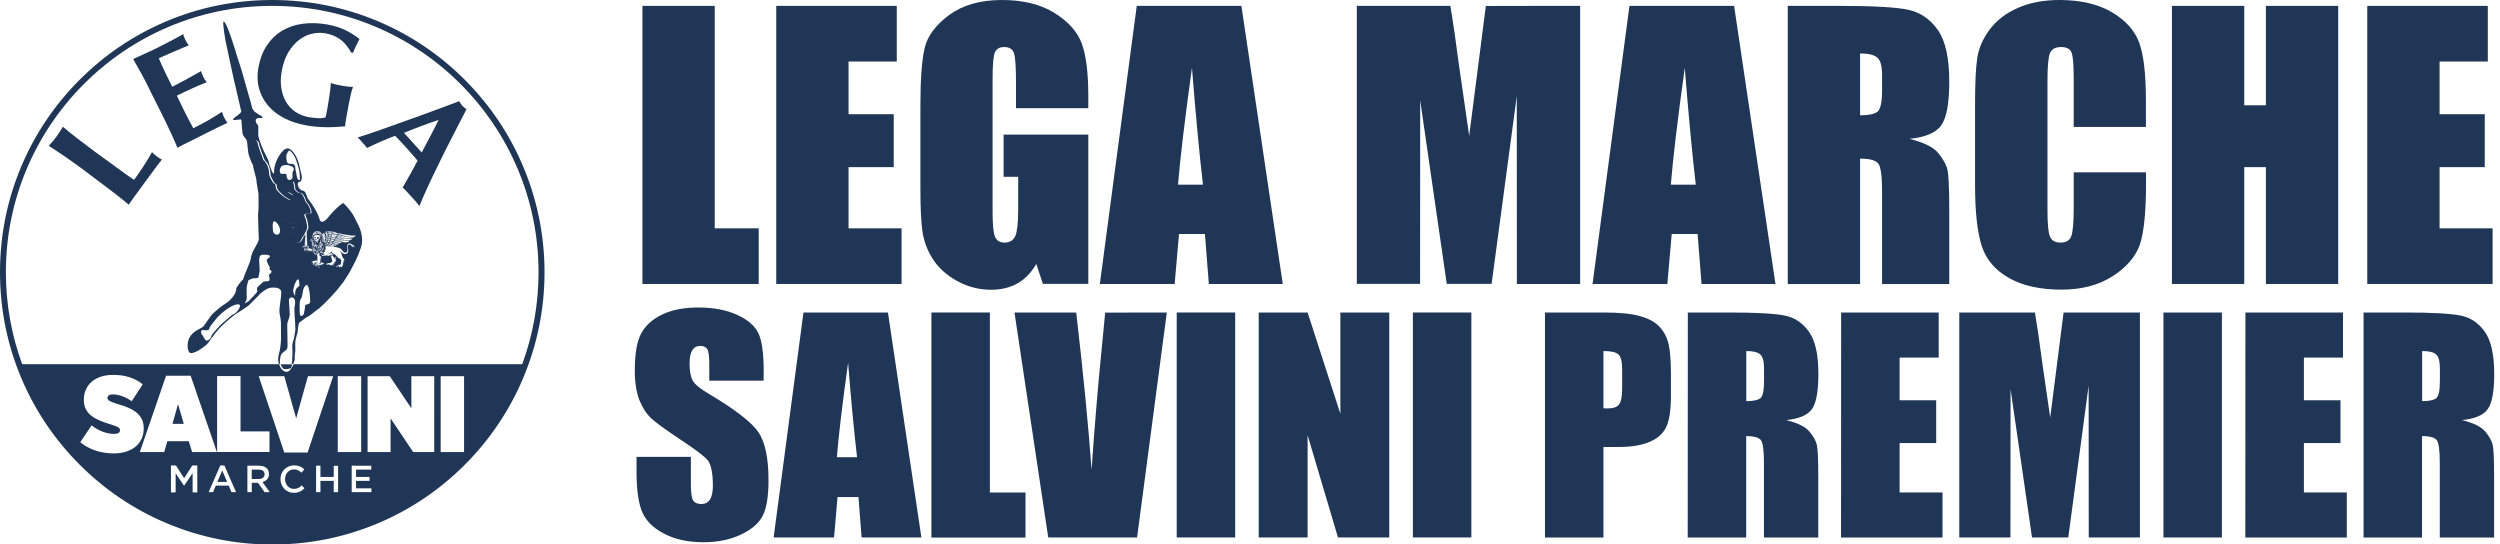
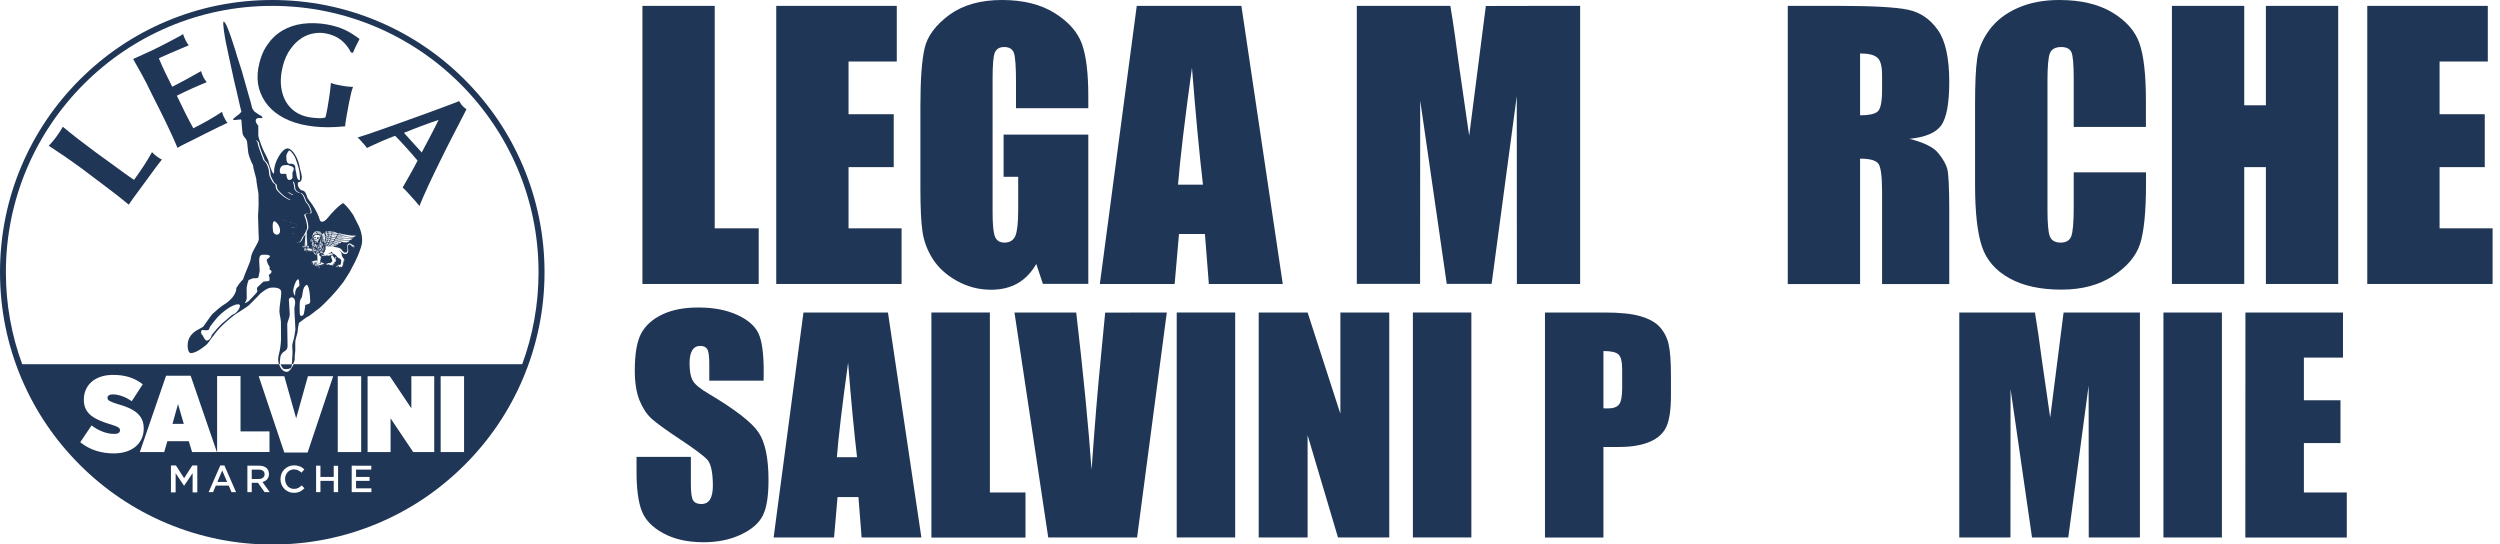
<svg xmlns="http://www.w3.org/2000/svg" version="1.1" id="Livello_1" x="0px" y="0px" viewBox="0 0 2296 500" style="enable-background:new 0 0 2296 500;" xml:space="preserve">
  <style type="text/css">
	.st0{fill-rule:evenodd;clip-rule:evenodd;fill:#203656;}
	.st1{fill:#203656;}
</style>
  <path class="st0" d="M324.3,227.7c0,0-0.1,0-0.1,0c0,0,0,0.1,0,0.1c0,0-0.1,0-0.1,0c0-0.1,0-0.1-0.1-0.2c0,0-0.1,0-0.1,0  c0.2,0.5,0.2,0.4,0.7,0.8c0.3,0,0.3,0,0.4,0C324.6,228.2,324.4,228,324.3,227.7z" />
  <g>
    <polygon class="st0" points="158.4,389.3 168.8,389.3 163.5,371.1  " />
    <polygon class="st0" points="199.6,442.6 208.6,442.6 204.1,432.1  " />
    <path class="st0" d="M243,435.6c0-1.4-0.5-2.5-1.4-3.2c-0.9-0.7-2.2-1.1-3.9-1.1h-6.5v8.6h6.5c1.6,0,2.9-0.4,3.8-1.2   C242.5,438,243,436.9,243,435.6z" />
    <path class="st0" d="M267.3,337.9c0.2-0.1,0.6-1.6,1-3.3h-10.8c0.7,1.4,2.4,3.7,2.4,3.7C260.6,339.5,265.7,339.1,267.3,337.9z" />
    <path class="st0" d="M480.4,152.7c-12.6-29.8-30.6-56.5-53.6-79.5s-49.7-41-79.5-53.6C316.5,6.6,283.8,0,250,0s-66.5,6.6-97.3,19.6   c-29.8,12.6-56.5,30.6-79.5,53.6c-23,23-41,49.7-53.6,79.5C6.6,183.5,0,216.2,0,250s6.6,66.5,19.6,97.3   c12.6,29.8,30.6,56.5,53.6,79.5c23,23,49.7,41,79.5,53.6c30.8,13,63.6,19.7,97.3,19.7s66.5-6.6,97.3-19.6   c29.8-12.6,56.5-30.6,79.5-53.6c23-23,41-49.7,53.6-79.5c13-30.8,19.7-63.6,19.7-97.3S493.4,183.5,480.4,152.7z M104.6,416.4   c-11.8,0-22.4-3.3-30.9-10.3l10.4-15.4c6.7,5.1,14.1,7.8,20.7,7.8c3.9,0,5.4-1.4,5.4-3.3v-0.2c0-2.1-2.1-3.3-8.5-5.2   c-13.9-4.2-24.7-9.1-24.7-22.4V367c0-13.2,10-22.7,26.8-22.7c10.6,0,19.3,2.4,27.3,8.6l-10.1,15.6c-5.1-3.7-11.7-6.3-17.5-6.3   c-3.2,0-4.8,1.4-4.8,3.1v0.2c0,2.1,2.1,3.3,9,5.5c14.2,3.9,24.3,9.4,24.3,22.2v0.3C132,407.5,121.1,416.4,104.6,416.4z    M150.8,415.2h-22.4l24.1-70.1h22.6l24.1,70.1h-22.8l-3-10h-19.7L150.8,415.2z M181.2,452.2h-4.3v-17.7l-7.8,11.6H169l-7.7-11.5   v17.6H157v-24.7h4.6l7.5,11.7l7.5-11.7h4.6L181.2,452.2L181.2,452.2z M212.6,452l-2.5-6h-11.9l-2.5,6h-4.1l10.7-24.5h3.8l10.7,24.5   H212.6z M247.5,396.2v18.9h-48.1v-69.7h21.5v50.8H247.5z M243,452l-6-8.5l-0.1-0.1h-5.7v8.6h-4v-24.3h10.8c1.4,0,2.6,0.2,3.8,0.5   c1.1,0.4,2.1,0.9,2.8,1.5s1.4,1.5,1.8,2.4c0.4,1,0.6,2,0.6,3.2c0,1-0.1,1.9-0.4,2.7c-0.3,0.8-0.7,1.5-1.2,2.1   c-0.5,0.6-1.1,1.1-1.8,1.5c-0.7,0.4-1.5,0.8-2.3,1l-0.2,0.1l6.6,9.3L243,452L243,452z M277.8,450c-0.7,0.5-1.4,1-2.2,1.4   c-0.8,0.4-1.6,0.7-2.6,0.9c-0.9,0.2-2,0.3-3.1,0.3c-1.8,0-3.4-0.3-4.9-1s-2.8-1.5-3.9-2.7c-1.1-1.1-2-2.5-2.6-4   c-0.6-1.5-0.9-3.2-0.9-4.9c0-1.7,0.3-3.4,0.9-4.9c0.6-1.5,1.5-2.9,2.6-4s2.4-2,4-2.7s3.2-1,5.1-1c1.1,0,2.1,0.1,3,0.3   c0.9,0.2,1.8,0.5,2.5,0.8c0.8,0.3,1.5,0.7,2.1,1.2c0.6,0.4,1.2,0.9,1.7,1.4l-2.6,3c-1-0.9-2-1.6-3-2.1c-1.1-0.6-2.4-0.9-3.9-0.9   c-1.2,0-2.3,0.2-3.3,0.7c-1,0.5-1.9,1.1-2.6,1.9c-0.7,0.8-1.3,1.8-1.7,2.8s-0.6,2.2-0.6,3.5c0,1.2,0.2,2.4,0.6,3.5s1,2,1.7,2.9   c0.7,0.8,1.6,1.5,2.6,1.9c1,0.5,2.1,0.7,3.3,0.7c1.5,0,2.9-0.3,4-0.9c1-0.6,2.1-1.3,3.1-2.3l2.5,2.6   C279,448.9,278.4,449.5,277.8,450z M261.1,415.6l-23.5-70.1h23.5l10.9,38.7l10.8-38.7H306l-23.5,70.1L261.1,415.6L261.1,415.6z    M310.5,452h-4v-10.4h-12.2V452h-4v-24.3h4V438h12.2v-10.2h4V452z M310.2,415.2v-69.7h21.5v69.7H310.2z M341.1,452h-18.1v-24.3H341   v3.6h-14v6.7h12.4v3.6H327v6.9h14.1L341.1,452L341.1,452z M398.8,415.2h-19.3l-20.8-31v31h-21.1v-69.7h20.4l19.8,29.5v-29.5h21   L398.8,415.2L398.8,415.2z M426.2,415.2h-21.5v-69.7h21.5V415.2z M479.6,334.5h-210c-1.4,3.1-3.6,6.9-6.2,7c-3,0.1-5.8-2.8-7-7   H20.4C10.7,308.2,5.4,279.7,5.4,250C5.4,115.1,115.1,5.4,250,5.4S494.6,115.1,494.6,250C494.6,279.7,489.3,308.2,479.6,334.5z" />
    <path class="st0" d="M271.2,321.8c-0.1-3.6,0-6.1,0-7.2c-0.1-3.5,2.4-8.5,2.3-11.3c0-2.3,0.8-5,1.1-6.8c3.2-2.2,7.3-5.8,8.4-5.8   c0.5,0,8.1-6.1,8.1-6.1c2.9-1.5,11.3-10.4,13.2-12.4c0,0,7-7.7,7.5-8.7c0,0,3.4-4.2,3.7-4.7c0.6-1,5.4-8.3,5.7-9   c8.3-15.2,8.6-18,10.3-22.6c2.7-7.4-0.2-16.1-2.3-20.3c-4.5-9-5.2-10.1-5.2-10.1c-3.4-5.1-8.4-10.7-9.2-10.2   c-5.3,3.6-10,8.8-13.9,13.6c-4.2,5.1-6.8,3.6-7.3,1.5c-2-7.3-7.6-15-8.4-16c-0.4-0.5-2.9-3.8-3-4.2c-0.5-2.4-2-6.7-4.8-6.6   c-1.4,0-5.2-4.2-3.5-7.5c0.4-0.1,1-0.4,1.2-0.4c1.5,0,2.1-2.3,2.1-4.4c0-2.3-1.8-8.1-1.8-8.1c-1.2-9.1-6.9-18.3-11.4-18.2   c-5.1,0.1-12.4,13-12.2,20.5c0.2,8.6-4.8-6.6-4.8-7.1c-0.1-3-4.2-9.3-5.4-12.4c-0.4-0.7-2.2-5.4-2.6-6.7c-0.4-0.8-2-5.4-1.8-7.1   c0.1-3.6,0-6,0-8c-0.5-0.6-1.4-1.9-1.4-1.9c-2.2-3.6-0.1-5.2,1.7-5.2c0.4,0,2.7,0.1,3.2,0c0,0,0.3-0.3,0.3-0.8   c0-0.3-0.8-0.9-0.8-0.9c-0.3,0-6-3.8-6.5-4.2c0,0-2-2.7-2-2.9c-1.8-7.2-1.9-7.4-2.8-10.3c-0.2-0.8-1.9-6.9-3-10.6   c-1.5-5.1-3.8-13.5-4-14.1c-0.9-2.8-2.5-7.9-4.1-12.7c-0.4-1.2-1.3-4.2-2-6.7c-1.3-3.8-3.7-11.4-3.8-11.6   c-1.3-3.5-4.6-13.5-6.6-13.8c-1.4,0.6,1.5,16.4,1.9,18.5c2.6,11.7,1.6,8.2,7.4,34.5c0.7,3.3,3.7,15.2,4.5,19.3   c1.1,5.2,2.1,8.8,2.5,10.5c-1.4,1.7-1.9,2.2-3.1,3c-1,0.7-3.3,2.5-4.2,3.4c-0.6,0.6-0.1,1.4,0.3,1.3c2.7-0.1,4.3-0.6,6.2-0.6   c0.6,0,0.9,0.3,0.9,2c0.1,3.1,0.7,8.3,0.7,8.3c0.1,7.2,4.4,5.6,4.6,12c0,0.7,0.6,5,0.6,5.7c0.1,2.1,0.6,4.3,1.3,6.3   c3,8.4,3.4,6.8,3.5,8.2c0,1.6,0.5,2.9,0.9,4.6c0.2,0.9,1.9,7.3,1.9,7.3c0.1,3.2,2.1,12.9,2.1,13.9c0.4,17.4-0.5,16.2-0.4,20.6   c0.4,17.1,0.6,17.5,0.7,20.6c0.1,4.3-7.1,11.7-7.4,18.5c0,2-5.4,13.4-7.1,18.9c-2.5,2.2-6.1,7.6-6.1,7.8c0,5.5-4.9,11.6-12.1,15.8   c-2.4,1.4-7.2,5.8-9.4,7.7c-2,1.7-8.2,11.4-9,12.1c-1.9,1.7-9.7,3.9-12.9,10.6c-2.3,4.8-1.7,13.8,1.7,13.7c5-0.1,12.1-6,14-7.5   c1.9-1.5,4.3-5.9,6.2-7.9c6.3-8.9,12-13.2,16.8-17.3c5.4-4.7,15.1-9.4,17.6-12.7c0.5-0.7,7.6-7.3,8.8-9c0,0,6.2-5.6,10.1-5.7   c1.2,0,9.2-1,9.4,4.1c0.1,4.4-1.8,13.4-1.7,17.6c0.1,3.2,1.3,6.6,1.4,9.9c0,0.7,0,10.3,0.1,15c0.1,3.5-1,11.4-1.8,13.9   c-1.1,3.5-1,6.9-0.2,9.6h1.2c-0.2-0.4-0.3-0.6-0.3-0.8c0-3,0.7-6.7,0.7-6.7c2.1-5.3,6.6-3.5,6.4-9.5c0-2.4-0.3-16.8-0.3-19.4   c0-2.1,2.4-6.4,2.3-9.2c0-1.4-0.3-4.4-0.3-5.5c0-0.3-0.5-8.2-0.5-8.2c1.5-3.7,7.3-2.3,5.4,5.8c-0.9,4,0.4,11.6,0.6,22   c0,0-0.6,3.8-0.9,5.7c-0.4,3.2-2.1,6.7-2,9.4c0,2.6,0.5,5.5,0.2,7.5l-0.3,4.6c0.2,0.8-0.1,2.6-0.4,4.3h1.3c1-2.1,1.5-3.9,1.5-3.9   C270.3,326.8,271.3,322.9,271.2,321.8z M213.5,289c-0.3,0-8.1,7.1-9.5,8c0,0-4.1,4.1-5.1,5.3l-4.4,5.4c-0.7,2.9-2.5,5-4.8,5.1   c-1.4,0-3.8-5.2-3.8-5.2c-1.1,0-1.8-3.3-0.6-4.3c0.6-0.5,1.3,0,3.3,0c0.1,0,3.7,0.4,3.6-1.6c0-1.5,6.8-9.4,7.2-9.9   c3.1-3.6,13-12.2,19.1-12.3C223.4,279.1,217.6,288.3,213.5,289z M280.4,280.2c0,0-0.4,1.2-0.3,2.4c-0.1,1.2-0.8,4.2-0.8,4.2   c0.1,3.2-3.9,5.2-4,1c0-2.2-0.6-10,0.6-12.6c0-0.1,1.3-2.2,1.3-2.2c1.1-4.1,0.6-8.4,3.7-11c2.8-2.4,3.9,9.1,4,14.2   C285.1,279.9,282.1,279,280.4,280.2z M277.8,225.7c0.8,0.7,0.6,0.9,0,1.6c-0.1,0-0.1,0-0.2,0C278.5,226.1,277.9,226.8,277.8,225.7z    M281.7,227.3c0.4,0,0.4,0,0.6-0.3c0.2,0,0.4,0,0.5,0c0-0.1,0.1-0.1,0.1-0.1c0.1,0,0.1,0,0.1,0c-0.2,0.4-0.2,0.4-0.2,0.5   c0.3,0,0.4-0.3,0.5-0.5c0.2,0,0.4,0.4,0.6,0.6c-0.8,0-1.6-0.1-2.3-0.1C281.7,227.4,281.7,227.3,281.7,227.3z M281.7,225.9   c0.1,0,0.1,0.1,0.2,0.1c0.1,0.2,0.2,0.4,0.3,0.7c-0.1,0.1-0.1,0.1-0.2,0.1C281.9,226.4,281.7,226.1,281.7,225.9z M282.2,225.9   c1.1,0.1,1.1,0.1,1.7,0.1c-0.1,0.2-0.3,0.5-0.4,0.7c-0.4,0-0.7,0-1,0C282.2,226,282.2,226,282.2,225.9z M286.4,225.2   c0-0.3,0.1-0.6,0.1-1c-0.1,0-0.2,0-0.2,0c0.1-0.3,0.2-0.5,0.3-0.8c0.6-0.7,0.1-2.4,0.6-3.3c0.1,0,0.2,0,0.3,0c0-0.1,0-0.1,0-0.1   c0,0,0.1,0,0.2,0.1c0,0.2,0,0.3,0,0.5c0,0,0.1,0,0.2,0c0,0.1-0.1,0.1-0.1,0.2c-0.2,0-0.4,0-0.5,0c0,0.2-0.1,0.4-0.2,0.5   c0.1,0,0.1,0,0.2-0.2c0.1,0,0.2,0,0.2,0c0.2,0.4-0.4,1.3-0.6,1.8c0,0,0.1,0,0.1,0c0.3-0.3,0.4-0.4,0.8-0.4c0,0.1,0,0.1,0,0.7   c0,0,0.1,0,0.1,0c0-0.4,0.3-0.4,0.5-0.8c0.1,0,0.1,0,0.2,0c0,0,0,0.1,0,0.1c0.1,0,0.2,0.1,0.2,0.1c0,0.1-0.1,0.1-0.1,0.2   c-0.1,0-0.1,0-0.3-0.1c-0.2,0.8-0.7,1.8-0.1,2.6c0,0.2,0,0.2,0,0.4c0,0,0,0,0.1,0c0.1-0.7,0-1,0.4-1.6c0,0,0.1,0,0.1,0   c0,0.1,0.1,0.1,0.1,0.2c-0.2,0.6-0.2,1.1-0.3,1.8c0.8-0.4,0.7-0.7,0.8-1.5c0.2-0.2,0.2-0.2,0.4-0.6c0.1,0,0.2,0,0.2,0   c0,0.4,0,0.4,0.1,0.6c0.4,0.1,0.4,0.6,0.5,1c0.3-0.1,0.3-0.6,0.4-0.9c0.1,0,0.2,0.1,0.3,0.1c-0.1,0.8-0.1,0.8-0.1,1   c0,0-0.1,0-0.1,0c0-0.1,0-0.2,0-0.2c0,0-0.1,0-0.1,0c-0.1,0.2-0.5,1.3-0.8,1.3c0.1-0.6,0.6-1.4,0.1-1.8c-0.1,0.6-0.2,1.4-0.7,1.9   c0.1-0.6,0.5-1.3,0.4-1.8c0,0-0.1,0-0.1,0c0,0.2-0.4,1.1-0.6,1.1c0,0.1-0.1,0.1-0.1,0.2c0,0-0.1,0-0.1,0c0-0.1,0-0.2,0.1-0.3   c0,0-0.1,0-0.1,0c-0.5,0.8-1.2,1.1-1.2,2.2c0,0,0,0,0.1,0c0.1-0.5,0.3-0.4,0.5-0.7c0.1,0,0.2,0.1,0.3,0.1c-0.5,1.5-0.7,1-0.1,2.8   c0,0,0.1,0,0.1,0c-0.2-0.7-0.1-1.3,0-2c0,0,0,0,0.1,0c-0.1,0.4,0,0.7,0.1,1.3c0,0,0.1,0,0.1,0c0-0.4,0.2-0.5,0.4-0.7   c0,0,0.1,0,0.2,0c0,0.1,0.3,0.6,0.2,0.8c0,0,0.1,0,0.1,0c0-0.7-0.2-0.8,0.1-1.4c0,0,0.1,0,0.1,0c0.1,0.6,0.2,1.8-0.3,2.3   c0-0.2,0-0.4,0-0.6c-0.1,0-0.1,0-0.1,0c-0.1,0.2-0.2,0.3-0.3,0.5c0,0-0.1,0-0.1,0c0-0.3,0.1-0.6,0.1-1c0,0-0.1,0-0.1,0   c-0.1,0.3-0.4,0.7-0.5,1.3c0,0-0.1,0-0.1,0c-0.1-0.2-0.2-0.5-0.3-0.6c0,0.1-0.1,0.2-0.2,0.2c-0.1-0.5-0.1-0.5-0.2-1.2   c0,0-0.1,0-0.1,0c0,0.2,0,0.7-0.1,0.8c-0.5-0.1-0.5-0.7-0.5-1c0.1,0,0.2,0,0.3,0c0-0.7,0-0.7,0.1-1.4c0,0-0.1,0-0.1,0   c-0.1,0.2-0.3,0.4-0.4,0.7c0,0-0.1,0-0.1,0c-0.1-0.5-0.2-1.5,0.1-1.8c0.1,0.4,0.1,0.8-0.1,1.2c0.6-0.1,1.3-1.9,1.1-2.4   c-0.1,0-0.1,0-0.1,0c0,0.2-0.1,0.4-0.2,0.6c0,0-0.1,0-0.1,0c0-0.3,0-0.5-0.1-0.8c-0.1,0-0.2-0.1-0.3-0.1c0,0.2,0,1.1-0.3,1.2   c-0.2-0.6,0-1.1,0-1.5c0.2,0,0.2,0,0.5,0.1c0-0.9-0.1-1,0.5-1.5c0-0.1,0-0.1,0-0.2c0,0-0.1,0-0.1,0c-0.2,0.3-0.8,1.4-0.9,1.5   c-0.3-0.8,1.1-2.1,0.5-2.1c-0.9,1.1-0.8,1-0.7,2.4c0,0.3-0.2,1.4-0.5,1.6c-0.1-0.7,0.3-1,0.4-1.6   C286.6,225.1,286.5,225.1,286.4,225.2z M286.6,222.4c0,0,0,0,0.1,0c0,0.2,0,0.4-0.1,0.6c-0.1,0.1-0.1,0.1-0.2,0.1   C286.4,222.8,286.5,222.6,286.6,222.4z M286.7,220.1c0,0,0.1,0,0.1,0c-0.1,0.6-0.1,0.6-0.2,1.4c0,0,0,0-0.1,0   C286.5,220.8,286.4,220.6,286.7,220.1z M286.9,219.5c0-0.3,0-0.7,0-1C287.2,218.6,287.2,219.2,286.9,219.5z M289.3,222.3   c0,0-0.9-0.3-1.5-0.2c-0.1,0-0.6-0.2,0.1-0.1c0.8-0.1,1.5,0.3,1.7,0.3C289.5,222.3,289.6,222.2,289.3,222.3z M289.7,222.7   c0.3,0,0.5,0.1,0.9,0.2c-0.4,0.5-0.6,0.4-1.2,0.3c-0.2,0.2-0.3,0.4-0.5,0.6C289,223.3,289.3,223.1,289.7,222.7z M292.6,227.1   c0.4-1.1,0.1-1.9,0.2-3c0.3,0.2,0.2,0.3,0.3,0.7c0,0,0.1,0,0.1,0c0.1-0.2,0.2-0.5,0.3-0.8c0,0,0.1,0,0.1,0c0.1,0.7-0.2,1.1-0.3,1.8   c0.1,0.7,0,1-0.2,1.8c0.9-0.2,0.6-2.2,0.9-2.8c0,0,0.1,0,0.1,0c0.1,0.6,0.1,0.6,0.3,1.3c0,0,0.1,0,0.1,0.1c0,0.1,0,0.1,0,0.2   c0.1,0,0.1,0,0.2,0.1c0-0.1,0-0.2,0-0.3c-0.9-1.4,1.1-2.8,0.4-4.2c-0.1,0-0.2-0.1-0.3-0.1c0.1,0.6,0.1,1.7-0.4,2.3   c-0.1,0-0.2,0-0.3,0c-0.1,0.2-0.1,0.2-0.2,0.3c-0.1-0.4-0.1-0.4-0.2-1.2c0,0-0.1,0-0.1,0c-0.1,0.1-0.1,0.1-0.2,0.8c0,0-0.1,0-0.1,0   c0-0.5-0.1-0.8-0.1-1.2c0.1-0.1,0.2-0.2,0.3-0.4c0,0,0.1,0,0.1,0c0.2,0.5,0.1,0.9,0.2,1.5c0.1,0,0.2,0,0.3,0c0-0.1,0-0.1,0.1-0.2   c0,0-0.1,0-0.1,0c0.1-0.7,0-1.3-0.1-1.9c0.1,0,0.3,0,0.5,0c0.1-0.6-0.2-0.7-0.2-1c0.1,0,0.2,0.1,0.3,0.1c0-0.3-0.2-0.4-0.2-0.7   c0.1,0,0.1,0,0.2,0c0.1-0.4-0.1-0.6,0.2-0.8c0.1-0.5-0.2-1-0.2-1.4c0.2,0.1,0.3,0.1,0.5,0.3c-0.1,0.9-0.2,1.4,0,2.2   c-0.7,0.7,0.1,1.2,0.4,2.1c-0.1,0.4-0.2,0.7,0,1.2c0.1,0,0.1,0,0.2,0.1c-0.1-0.4,0-0.6,0.1-0.8c0.1,0,0.1,0,0.2,0   c0.1,0.4,0.3,1.3-0.2,1.6c0,0,0,0.1,0,0.1c0.6-0.1,0.8-0.6,0.9-1.1c0,0,0.1,0,0.1,0c0,0.5-0.1,1.8-0.7,1.9c0-0.1-0.1-0.2-0.1-0.3   c0,0-0.1,0-0.1,0c-0.1,0.5-1.1,2.6-0.5,2.9c0,0.1-0.1,0.1-0.1,0.2c-0.4,0.1-1.1,1.2-1.3,1.6c-0.5,0.1-0.6,0.4-0.9,0.5   c0-0.4-0.2-0.6-0.1-0.9c0,0,0.1,0,0.1,0c0,0.2,0.1,0.4,0.1,0.6c0.4-0.1,0.3-0.5,0.4-0.8c0.1,0,0.1,0,0.2,0c0.2-0.7,0.2-0.9,0.9-1   c-0.1-0.4-0.1-0.8-0.2-1.3c0,0-0.1,0-0.1,0c0,0.1-0.1,0.1-0.1,0.2c0,0-0.1,0-0.1,0c-0.1-0.5-0.2-0.8-0.3-1.1c0,0-0.1,0-0.1,0   c0,0.2,0.1,0.7-0.1,1c-0.1,0-0.1,0-0.2,0c-0.3,1.2-1.1,0.4-1.6,1.2c-0.1,0-0.1,0-0.2-0.1c0.1-0.8,0.3-1.4,0.1-2.1   c0,0-0.1,0-0.2,0.1c0-0.2,0-0.4,0-0.6c-0.4,0.1-0.4,0.8-0.5,1.1c-0.1,0-0.1,0-0.1,0c0,0.4-0.1,0.8-0.4,1.2c0,0-0.1,0-0.1,0   c0.1-0.5,0.1-0.5,0-0.6c0,0-0.1,0-0.1,0c0-0.4,0.3-0.6,0.3-1c-0.3,0-0.5,0.4-0.7,0.7c0.1-0.6,0.4-0.7,0.5-1.2c0,0,0,0,0.1,0   c0,0.1,0,0.1,0,0.2c0,0,0.1,0,0.1,0.1c0.1-0.3,0.3-0.6,0.5-0.9c0,0,0.1,0,0.1,0c0,0.1,0,0.1,0.2,0.2c0-0.1,0-0.2,0-0.2   c0.4,0.2,0.4,1.3,0.3,1.9C292.5,227.1,292.5,227.1,292.6,227.1z M295.9,219.5c0.5,0.2,0.3,0.6,0.3,1.1c0.1,0.1,0.2,0.2,0.3,0.2   c-0.1,0.1-0.1,0.1-0.2,0.3c0.3,0.5,0.1,0.4,0.1,0.9c0.1,0,0.4,0.2,0.3,0.5c0,0-0.1,0-0.2,0c-0.6-0.6-0.5-0.7-0.5-1.4   C295.6,220.4,296.1,220.1,295.9,219.5z M296.7,228.5c0,0.2,0.1,0.3,0.1,0.5c0,0,0.1,0,0.1,0.1c0,0.2,0.2,1,0.1,1.1   c-0.2-0.2-0.4-0.4-0.4-0.6c0,0-0.1,0-0.1,0c0,0.6,0,0.9,0.1,1.2c0,0-0.1,0-0.2,0c-0.3-0.3-0.3-2.5-0.3-3c0,0,0.1,0,0.2,0.1   c0,0.4,0.1,0.8,0.1,1.3c0,0,0.1,0,0.1,0.1c-0.1-0.5,0.2-1.2,0.2-1.7c-0.1-0.6-0.2-0.8,0.1-1.2c0.1,0,0.1,0.1,0.2,0.1   c0.2,0.9-0.2,1.5-0.1,2.4c0,0-0.1,0-0.1,0C296.8,228.6,296.8,228.5,296.7,228.5C296.8,228.5,296.7,228.5,296.7,228.5z M294.7,232.4   c0-0.3-0.1-0.6-0.1-0.9c0,0-0.1,0-0.1,0c-0.2,0.4-0.2,0.7-0.2,1.3c0,0-0.1,0-0.1,0c-0.2-0.7-0.5-1.1,0.2-1.6c0-0.1,0-0.1,0-0.2   c0,0-0.1,0-0.1,0c0,0,0,0.1,0,0.1c-0.1,0-0.3,0.1-0.4,0.1c0.1-0.4,0.3-0.4,0.6-0.6c0.1,0.1,0.1,0.5,0.2,0.7c0.2,0,0.7,0.4,0.5,0.8   c0,0,0.1,0,0.1,0c0.1-0.7-0.2-1.4-0.1-2.1c0.1,0,0.1,0,0.2,0c0.1-0.3,0.4-0.8,0.5-1.1c0,0,0.1,0,0.1,0.1c-0.1,0.8-0.6,0.9-0.3,1.8   c0.3,0.5,0.3,0.5,0.5,0.8c0,0,0.1,0,0.1,0c0-0.1,0-0.1,0.2-0.1c-0.1,0.6-0.1,0.6-0.1,0.6c0-0.1-0.1-0.2-0.1-0.3c0,0-0.1,0-0.1,0   c0,0.4-0.1,0.5-0.4,0.9c0,0-0.1,0-0.1,0c0-0.1-0.1-0.3-0.1-0.4c0,0-0.1,0-0.1,0c0,0.1,0,0.3-0.2,0.5c0-0.5,0-0.5-0.2-0.9   c0,0-0.1,0-0.1,0C295,231.8,295.1,232.3,294.7,232.4z M294.5,236h0.2c0.2-0.2,0.1-0.2,0.4-0.2c-0.2,0.2-0.3,0.4-0.3,0.8   c-0.7,0.3-0.8,0.2-0.8,1c0.3,0,0.4-0.2,0.7-0.3c-0.1,0.3-0.2,0.3-0.3,0.6c0,0,0.1,0,0.1,0c0-0.1,0-0.1,0-0.1c0.1,0,0.2,0,0.3,0   c-0.2,0.7-1.2,1.1-1,2.1c0.4,0.1,0.4,0.1,0.5,0.2c0,0.2-0.1,0.4-0.1,0.6c-0.1,0-0.3,0-0.4-0.1c-0.2,0.2-0.1,0.2-0.2,0.5   c0.1,0.1,0.1,0.1,0.3,0.1c0-0.1,0-0.1,0-0.2c0,0,0.1,0,0.1,0c-0.2,0.6-0.7,1.6-1.5,1.6c0-0.1,0-0.1,0.1-0.2c0,0,0.1,0,0.1,0   c0-0.1,0-0.1,0-0.2c-0.1,0-0.2,0-0.4,0c0-0.2-0.1-0.2-0.2-0.2c-0.1,0.6-0.4,0.7-1,0.7c0,0,0-0.1,0-0.1c0.1,0,0.2,0,0.3,0   c0,0,0-0.1,0-0.1c0,0-0.1,0-0.1,0c0,0,0-0.1,0-0.1c-0.1,0-0.1,0-0.2,0c0-0.1,0-0.1,0-0.1c-0.1,0-0.1,0.1-0.2,0c0,0,0,0.1,0,0.1   c0,0-0.1,0-0.1,0c0-0.4,0-0.5-0.3-0.6c0.1-0.1,0.1-0.2,0.2-0.3c-0.1,0-0.3,0.1-0.5,0.1c0,0,0-0.1,0-0.1c-0.1,0-0.2-0.1-0.2-0.1   c0.2-0.6,0.9-0.4,1.5-0.3c0.4-0.3,0.1-2.9,0-3.3c0.2-1.7-0.3-3.1-0.3-4.6c0.1,0,0.2,0.1,0.3,0.1c0,0.1,0,0.1,0,0.1c0,0,0.1,0,0.1,0   c0.1-0.2,0.1-0.2,0.2-1c0.5,0.1,0.8,0.4,1.3,0.6c-0.2-0.6-0.3-0.6-0.7-0.9c0.1-0.2,0.2-0.4,0.3-0.6c0,0,0.1,0,0.1,0   c0,0.2,0,0.6,0.3,0.7c0,0,0,0.1,0,0.1c0,0,0,0,0.1,0c0,0,0-0.1,0-0.1c0.3,0.1,0.7,1.2-0.1,1.3c0,0.1,0,0.2,0,0.3   c0.5,0.4-0.1,1,0.9,1.3c0.1,0.1,0.1,0.1,0.2,0.2c0,0.1,0,0.1-0.1,0.2c0,0,0,0,0.1,0c0-0.1,0-0.1,0.1-0.2c0,0,0.1,0,0.1,0   C294.7,235.7,294.5,235.4,294.5,236z M294.9,235.6c-0.2,0.2-0.2,0.2-0.3,0.3C294.7,235.6,294.7,235.6,294.9,235.6z M294.7,237   c0-0.1,0-0.2,0-0.2c0.1,0,0.3-0.1,0.4-0.1c-0.1,0.3-0.1,0.5-0.2,0.8c0,0,0,0-0.1,0c0-0.3,0-0.4,0.1-0.6   C294.9,236.9,294.8,236.9,294.7,237z M295,236.4c0-0.1,0.1-0.2,0.1-0.4c0.1,0,0.1,0,0.2,0.1C295.1,236.4,295,236.4,295,236.4z    M294.7,237c-0.1,0.1-0.4,0.4-0.5,0.4c0-0.4,0-0.3,0.2-0.5C294.5,237,294.6,237,294.7,237z M294.5,239.1c-0.1,0.2-0.1,0.2,0,0.6   c0.1,0,0.2,0.1,0.3,0.1c0,0.1-0.1,0.2-0.1,0.3c-0.1-0.1-0.1-0.1-0.1-0.2c-0.1,0-0.2,0-0.2,0c0-0.1,0-0.2,0-0.2   c-0.1,0-0.2,0.1-0.4,0.1c0-0.1,0-0.1,0-0.1c0.2-0.1,0.3-0.3,0.4-0.5C294.3,239.1,294.4,239.1,294.5,239.1z M294.4,238.7   c0.1,0,0.2,0,0.2,0c0,0,0.1,0.1,0.1,0.1c-0.1,0.1-0.1,0.1-0.2,0.2C294.4,238.8,294.4,238.8,294.4,238.7z M294.1,240.6   c0,0.1-0.3,0.3-0.3,0.4c0-0.1,0.1-0.2,0.1-0.3C293.9,240.7,294,240.6,294.1,240.6z M291.1,243.4c0,0-0.1,0-0.1,0   c-0.1-0.1-0.2-0.1-0.3-0.2c0-0.1,0-0.1,0-0.1c0,0,0.1,0,0.1,0c0,0,0,0.1,0,0.1C290.9,243.3,290.9,243.3,291.1,243.4z M292.3,244   c0,0,0,0.1,0,0.1c0,0,0.1,0,0.1,0c-0.1,0-0.1,0-0.1,0c-0.5-0.3-0.5-0.3-0.5-0.3C292,243.9,292.2,243.9,292.3,244z M292,243.7   c0,0,0,0,0.5,0.2c0,0.1,0,0.1-0.2,0C292.2,243.8,292.1,243.8,292,243.7z M291.7,243.6c0,0-0.1-0.1-0.1-0.1c0-0.1,0-0.1,0.4,0.1   C291.9,243.6,291.9,243.6,291.7,243.6z M292.5,244.3C292.5,244.3,292.5,244.3,292.5,244.3c-0.1,0.1-0.2,0.1-0.2,0   c-0.6-0.3-1.2-0.6-1.7-0.9c0,0,0-0.1,0-0.1C291.5,243.8,291.9,244,292.5,244.3z M291.4,244.1c1,0.5,1,0.5,0.9,0.5   C291.2,244.1,291.2,244.1,291.4,244.1z M291.7,244.5C291.6,244.5,291.6,244.5,291.7,244.5c-0.2-0.1-0.4-0.1-0.5-0.2   c0,0,0-0.1,0-0.1C291.5,244.3,291.5,244.3,291.7,244.5z M291.8,244.5c0.2,0.1,0.4,0.2,0.6,0.2c0,0.1,0,0.1-0.2,0   c-0.1-0.1-0.3-0.1-0.4-0.2C291.8,244.6,291.8,244.6,291.8,244.5z M290.5,242c0,0,0,0.1,0,0.1c0,0-0.1-0.1-0.1-0.1c0,0,0,0.1,0,0.1   c-0.2,0-0.2,0-0.5,0.2c0.2-0.6,0.6-1,1.1-0.4C290.8,241.9,290.6,242,290.5,242z M289.1,242.5c0.2,0,0.4,0.1,0.6,0.2   c0,0,0,0.1,0,0.1c-0.1,0-0.1,0-0.2-0.1c0,0-0.1,0-0.1,0c0,0,0-0.1,0-0.1C289.4,242.6,289.3,242.5,289.1,242.5z M289.6,242.6   c-0.3-0.2-0.6-0.3-0.9-0.5c0.2,0,0.8,0.3,1.1,0.4c0,0,0,0.1,0,0.1C289.7,242.6,289.7,242.6,289.6,242.6z M289.3,241.7   c0,0.1,0,0.2,0,0.4c-0.1,0-0.1,0-0.2,0c-0.2-0.1-0.5-0.2-0.8-0.4c0-0.1,0-0.1,0-0.2c0.4-0.1,0.4-0.1,0.7-0.2c0,0.1-0.1,0.2-0.1,0.4   C289.1,241.7,289.2,241.7,289.3,241.7z M289.2,241.5c0.1-0.4,0.2-0.5,0.6-0.5C289.7,241.2,289.4,241.4,289.2,241.5z M289.1,242.4   c0,0-0.1,0-0.1,0c-0.2-0.1-0.5-0.2-0.8-0.4c0,0,0-0.1,0-0.1C288.5,242.1,288.8,242.3,289.1,242.4z M289.7,242.3c0,0-0.1,0-0.1,0   c0,0-0.1,0-0.1,0c0-0.3,0.1-0.3,0.3-0.4C289.8,242,289.7,242.1,289.7,242.3z M289.4,241.8c0.1-0.4,0.7-0.9,1-0.4   C289.8,241.7,289.6,241.8,289.4,241.8z M291.5,240.6c0-0.1,0-0.1,0-0.1c0.1,0,0.2,0,0.3,0c0,0.1,0,0.1-0.1,0.2L291.5,240.6   L291.5,240.6z M286.6,231.1c0,0-0.1,0-0.1,0c0-0.1-0.1-0.3-0.1-0.4c0.1,0,0.2,0,0.4,0C286.7,230.9,286.6,231,286.6,231.1z    M287,231.3c0,0.1-0.1,0.2-0.1,0.2c0,0-0.1,0-0.1,0c-0.1,0-0.1-0.1-0.2-0.1c0,0,0-0.1,0-0.1C286.7,231.3,286.8,231.3,287,231.3z    M291.7,239.4c0,0.1,0,0.2,0,0.3c-1.4,0.4-2.9,0.9-4.3,1.4c0,0-0.1,0-0.1,0c-0.4-0.2-0.8-0.4-1.1-0.6c0-0.1,0-0.1,0-0.1   C287.9,239.9,290,238.8,291.7,239.4z M288.1,231c0,0,0,0-0.4,0c0.2,0.6,0.8,0.9,1.1,1.5c0,0,0,0,0.1,0c0-0.2,0-0.2-0.1-1.1   c0.2,0.1,0.2,0.1,0.5,0.4c-0.1,1,0.9,1.6,0.9,2.4c0,0-0.1,0-0.1,0c-0.1-0.1-0.1-0.3-0.2-0.4c-0.1,0-0.2,0-0.2,0   c0,0-0.1,0.1-0.1,0.1c0,0-0.1,0-0.1,0c-0.1-0.2-0.1-0.3-0.2-0.5c-0.1,0-0.1,0-0.2,0c-0.1,0.1-0.1,0.2-0.2,0.3   c-0.2-0.6,0.1-1.2-0.5-1.2c-0.1-0.4-0.2-0.6-0.5-0.5c-0.1-0.7-0.6-1.4-0.8-2.1c0.1,0,0.1,0,0.2,0c0,0,0,0.1,0,0.1   C287.4,230.2,287.6,230.5,288.1,231z M290.8,231.8c0.2-0.8-0.1-1.4,0.1-2.1c0.4,0.2,0.4,0.9,0.4,1.4c0.6-0.3,0.4-1.1,0.4-1.5   c0,0,0.1,0,0.1,0c0.1,0.1,0.6,1.2,0.4,1.4c-0.1-0.1-0.1-0.1-0.2-0.2c0,0.3-0.1,0.5-0.2,0.8c0,0-0.1,0-0.2,0c0-0.1,0-0.2,0-0.2   c0,0-0.1,0-0.1,0c-0.3,0.6-0.5,0.8-0.3,1.5c0,0.1,0,0.1,0,0.2c0,0-0.1,0-0.1,0c-0.2-0.1-0.2-0.1-0.4-0.1c0-0.6-0.3-1.2-0.3-1.7   c0,0,0.1,0,0.1,0c0.1,0.3,0.1,0.4,0.1,0.7C290.6,231.9,290.7,231.9,290.8,231.8z M291.7,229.3c0,0-0.1,0-0.1,0   c-0.2-0.4-0.1-1.1,0.1-1.4c0,0,0.1,0,0.2,0.1c0,0.3,0,0.6,0,0.9c-0.1,0-0.1,0-0.2,0.1C291.6,229.1,291.7,229.2,291.7,229.3z    M290.4,232.9c0,0.6,0.5,0.9,0.4,1.6c-0.4-0.6-0.5-1.1-0.5-1.7C290.2,232.9,290.3,232.9,290.4,232.9z M287.4,230.9   c0,0.1,0,0.1,0,0.1c-0.1,0.1-0.2,0.1-0.4,0.2c0-0.1,0.1-0.2,0.1-0.3C287.1,230.9,287.2,230.9,287.4,230.9z M292.5,231.6   c-0.1-1,0-1.6,0-2.5c0.1,0,0.2,0.1,0.3,0.1c0.2-0.4,0.3-0.9,0.8-0.8c-0.1,0.2-0.3,0.9-0.5,1.1C292.3,229.6,293.1,231.1,292.5,231.6   z M297.1,221.9c-0.2-0.2-0.1-0.4-0.1-0.6c0,0,0.1,0,0.1,0C297.1,221.5,297.1,221.7,297.1,221.9   C297.1,221.9,297.1,221.9,297.1,221.9z M296.9,220.4c-0.1,0-0.2-0.1-0.3-0.2c0,0,0-0.1,0.1-0.1c0.1,0,0.5,0,0.4,0.3   C297,220.4,296.9,220.4,296.9,220.4z M289.3,228.1c0,0.2,0,0.2-0.1,0.3c0-0.1,0-0.2,0-0.3C289.2,228.1,289.2,228.1,289.3,228.1z    M286.4,227.4c0.1,0,0.1,0,0.2,0c0,0.4,0,0.4-0.1,0.5c0,0-0.1,0-0.1,0c-0.1,0-0.2,0-0.2-0.1C286.2,227.7,286.3,227.6,286.4,227.4z    M286.5,228.5c-0.1,0.3-1.7,0-2,0c0,0,0,0.1,0,0.1c0.7,0.1,1.6,0.4,2.4,0.4c0.1,0.4,0.1,0.8,0,1.2c-0.3,0.2-1.8,0.2-2.2,0.1   c-0.7-0.1-2.6-0.4-2.5-1.1c-0.1,0-0.2,0-0.2,0c0.1-0.4,0.2-0.5,0.2-0.7c0,0-0.1-0.1-0.1-0.1c0-0.1,0-0.2,0-0.2   C283,227.9,285.7,228.3,286.5,228.5z M286,241.1c0.2,0.1,0.2,0.1,0.2,0.1C286.1,241.2,286,241.2,286,241.1   C286,241.1,286,241.1,286,241.1z M284.4,230.9c0,0.1,0,0.2,0,0.3c0,0-0.1,0-0.2,0c0-0.1,0-0.3,0-0.4   C284.3,230.8,284.4,230.8,284.4,230.9z M283.9,230.7c-0.1,0.1-0.1,0.1-0.3,0.1c0-0.1,0-0.1,0-0.1   C283.7,230.7,283.8,230.7,283.9,230.7z M283.5,230.4c-0.3,0.2-0.6,0.3-0.9,0.5C282.7,230.5,283,230.1,283.5,230.4z M282.2,230.3   c0-0.1,0-0.1,0.1-0.2c0.2,0,0.2,0,0.4,0.2c0,0.1,0,0.1-0.1,0.1C282.5,230.2,282.4,230.3,282.2,230.3z M280.6,229.5   c0.3,0.6-0.3,0.8-0.8,0.7c0,0,0,0-0.1,0.1c-0.5-0.7,0.1-1.7,0.1-2.4c0.1-0.2,0.6-0.1,0.9-0.1c0,0.4-0.2,0.6-0.5,0.6   c0,0,0-0.1,0-0.1c0,0-0.1,0-0.1,0c0,0.2,0.6,0.4,0.9,0.5c-0.3,0.4-0.2,0.5-0.8,0.6c0,0,0,0.1,0,0.1c0,0-0.1,0-0.1,0   c0,0,0,0.1,0,0.1C280.3,229.4,280.5,229.4,280.6,229.5z M279.3,227.3c-0.2,0-0.5,0-0.7,0c0.2-0.4,0.2-0.4,0.5-0.7   c0.2,0,0.4,0,0.6,0C279.5,227.1,279.5,227.1,279.3,227.3z M281.3,231c0,0-0.1,0-0.1,0c0,0-0.1,0-0.1,0c0,0,0-0.1,0-0.1   c0,0-0.1-0.1-0.1-0.1c0-0.1,0-0.2,0-0.3c0.4-0.2,0.4-0.2,0.6-0.2C281.5,230.6,281.4,230.8,281.3,231z M281.3,231.3   c-0.1,0.2-0.2,0.2-0.4,0.2c0-0.1,0-0.1,0-0.2C281,231.3,281.2,231.3,281.3,231.3z M281.5,229.8c-0.1,0-0.2,0-0.3,0   c-0.1,0-0.1-0.1-0.2-0.1c0-0.1,0-0.2,0.1-0.3c0.1,0,0.7,0,1,0C282,229.7,281.6,229.5,281.5,229.8z M281,229c0-0.1,0.1-0.2,0.1-0.3   c0.3,0,0.6,0,1,0c-0.2,0.3-0.5,0.3-0.8,0.2c0,0,0,0.1,0,0.1c-0.1,0-0.1,0-0.2,0C281.1,229,281,229,281,229z M282,228   c-0.1,0.1-1,0.1-1.2,0.1c0-0.1,0-0.3,0-0.4C281.2,227.6,281.5,227.7,282,228z M280.5,226.6c-0.4-0.1-0.5-0.5-0.5-0.8   c0.8,0,0.8,0,1.2,0.1c0.2,0.5,0.2,0.5,0.3,0.7C281,226.6,281,226.6,280.5,226.6z M280.5,226.7c-0.1,0.2-0.2,0.4-0.3,0.6   c0.2,0,0.5,0,0.8-0.1c0,0,0,0.1,0,0.1c-0.4,0-0.7,0-1,0.1C280,227.1,280.1,226.7,280.5,226.7z M278.7,226.5   c-0.3-0.5-0.3-0.5-0.4-0.7c0.8,0,0.8,0,1.3,0.1c0,0.1,0.3,0.5,0.2,0.7C279.5,226.5,279.1,226.5,278.7,226.5z M285,231   c-0.1-0.1-0.1-0.1-0.2-0.2c-0.1,0.1-0.1,0.1-0.2,0.2c-0.1,0-0.1,0-0.1,0c0-0.1,0.1-0.2,0.2-0.4c0.2,0,0.3,0,0.5,0   C285.1,230.9,285.1,230.9,285,231z M285.5,231.2c0-0.3,0-0.3,0.4-0.3C285.6,231.2,285.6,231.2,285.5,231.2z M286.8,242.6   c-0.3-0.1-0.6-0.3-0.9-0.4c0-0.1,0-0.1,0-0.1c0.3,0.1,0.3,0.1,1,0.5C286.9,242.6,286.9,242.6,286.8,242.6z M286.5,241.8   c-0.1,0-0.2,0-0.3,0c0-0.1,0-0.1,0.1-0.1C286.5,241.7,286.5,241.7,286.5,241.8z M286.5,241.4c0.1,0,0.2,0.1,0.3,0.1c0,0,0,0,0,0   C286.6,241.6,286.6,241.6,286.5,241.4C286.5,241.5,286.5,241.5,286.5,241.4z M286.9,242C287,241.9,287,241.9,286.9,242   C286.9,241.9,286.9,241.9,286.9,242c-0.1-0.1-0.1-0.2-0.1-0.2c0.1,0.1,0.2,0.1,0.4,0.2C287.1,242,287,242,286.9,242z M287.4,241.8   c0,0-0.1-0.1-0.1-0.1c0,0,0-0.1,0-0.1c-0.4-0.2-0.9-0.4-1.3-0.6c0,0,0-0.1,0-0.1c0.4,0.2,0.8,0.4,1.2,0.6c0,0,0-0.1,0-0.1   c-0.3-0.2-0.7-0.4-1-0.5c0,0,0-0.1,0-0.1c0.4,0.2,0.8,0.4,1.1,0.6C287.4,241.5,287.4,241.6,287.4,241.8z M287.8,243.2   c-0.1-0.1-0.2-0.1-0.4-0.2c0-1.1,0-1.1,0.2-1.9c3.4-1.2,3.4-1.2,4.1-1.4c0,0.2,0,0.3,0.1,0.5c-1.2,0.4-2.4,0.8-3.6,1.2   c-0.1,1-0.1,1-0.2,1.8C287.9,243.3,287.9,243.2,287.8,243.2z M289.2,243.8c-0.4-0.2-0.7-0.3-1.1-0.5c0-0.1,0-0.1,0-0.1   c0.4,0.2,0.8,0.4,1.3,0.6C289.4,243.8,289.4,243.8,289.2,243.8z M289.6,243.6c-0.3-0.2-0.7-0.4-1-0.6c0.4,0.2,0.7,0.3,1.1,0.4   C289.6,243.5,289.6,243.6,289.6,243.6z M289,243c0.1-0.1,0.3,0,0.5,0.2c0,0,0,0-0.1,0C289.2,243.2,289.1,243.1,289,243z    M290.2,244.4c-0.5-0.2-0.6-0.8-0.5-1.3c-0.1,0-0.1,0-0.2,0c-0.2-0.1-0.4-0.2-0.6-0.3c0-0.1,0-0.1,0-0.1c-0.1-0.1-0.1-0.1-0.6-0.2   c0,0,0-0.1,0.1-0.1c0.5,0.2,1.2,0.6,1.4,0.7c0.1-0.3,0.2-0.6,0.4-0.8c0.2,0.2,0.2,0.2,0.5,0.3c-0.2,0.6-0.2,1.2-0.2,1.9   C290.3,244.4,290.3,244.4,290.2,244.4z M290.6,243.5c0.3,0.2,0.9,0.5,1.2,0.7c0,0-0.1,0-0.1,0c-0.4-0.2-0.7-0.3-1-0.5   c0,0,0,0.1,0,0.1c0.2,0.1,0.3,0.2,0.5,0.2c-0.1,0-0.2,0-0.3,0c0,0,0-0.1,0-0.1c-0.1,0-0.2-0.1-0.3-0.1   C290.5,243.7,290.6,243.6,290.6,243.5z M292.3,245.2c-0.6-0.3-1.2-0.6-1.8-0.8c0-0.1,0-0.1,0-0.1c0.2,0.1,2,0.8,2.1,0.9   C292.5,245.3,292.4,245.3,292.3,245.2z M292.5,244.8c0.2-0.1,0.2-0.1,0.3-0.1c0,0,0,0,0,0.1C292.8,244.8,292.6,244.8,292.5,244.8z    M293.5,245.8c-0.1,0-0.1,0-0.2,0c-0.2,0-0.5-0.1-0.7-0.1c0-0.1,0.1-0.2,0.1-0.2c0.8-0.3,0.8-0.3,1.1-0.3   C293.7,245.4,293.7,245.5,293.5,245.8z M293.2,244.7c0,0,0-0.1,0-0.1c0.2,0,0.4-0.1,0.6-0.1C293.7,244.7,293.4,244.7,293.2,244.7z    M293.8,244.1c0.2-0.1,0.2-0.2,0.5-0.1C293.9,244.1,293.9,244.1,293.8,244.1z M294.1,243.9C294.1,243.8,294.1,243.8,294.1,243.9   c0.2-0.1,0.2-0.1,0.4-0.1C294.3,243.8,294.2,243.8,294.1,243.9z M294.3,244.1c0,0,0,0,0.1-0.1c0,0,0,0.1,0.1,0.1   C294.4,244.1,294.3,244.1,294.3,244.1z M294.5,243.8c0,0,0-0.1,0-0.1c0.1,0,0.1-0.1,0.2-0.1c0,0,0,0.1,0.1,0.1   C294.7,243.7,294.6,243.7,294.5,243.8z M294.6,243.3c0.1-0.2,0.3-0.2,0.5-0.3c0,0,0,0.1,0.1,0.1C295,243.2,294.8,243.3,294.6,243.3   z M295.4,243.3c-0.3,0.2-0.3,0.2-0.5,0.2C295,243.3,295.3,243.1,295.4,243.3z M295.5,243.7c0,0-0.1,0-0.1,0   c0.1-0.1,0.1-0.1,0.3-0.2c0,0,0,0.1,0,0.1C295.5,243.6,295.5,243.6,295.5,243.7z M295.5,242.9c0.2-0.1,0.4-0.2,0.7-0.3   c0,0,0,0.1,0,0.1C295.7,242.9,295.7,242.9,295.5,242.9z M296.4,243.7c0-0.1,0-0.1,0-0.1c0.1,0,0.2-0.1,0.4,0   C296.6,243.6,296.5,243.7,296.4,243.7z M295.9,243.6c0,0-0.1,0.1-0.1,0.1c-0.1,0-0.2,0-0.2,0c0,0,0-0.1,0-0.1   c0.1-0.1,0.3-0.1,0.5-0.1c0,0,0-0.1,0-0.1c0.2,0,0.9-0.1,1-0.3c0.2,0,0.3-0.1,0.5-0.1C297.5,243.2,296.1,243.6,295.9,243.6z    M296.9,242.8c0,0,0-0.1,0-0.1c0.4-0.1,0.4-0.1,0.4,0C297.2,242.7,297,242.7,296.9,242.8z M297.3,242.8c-0.1,0.2-0.1,0.2-0.3,0.2   c0,0,0-0.1,0-0.1C297.1,242.8,297.1,242.8,297.3,242.8z M297,243.1c-0.3,0.2-0.4,0.2-0.7,0.3c0,0,0-0.1,0-0.1   C296.6,243.2,296.6,243.2,297,243.1z M292.6,243.8c-0.6-0.3-1.2-0.6-1.8-0.9c0-0.1,0-0.1,0-0.2c0.1-0.1,1.8,0.1,2.4,0   c0.5-0.6,0.4-0.6,1.2-0.4c0.1-0.1,0.1-0.1,0.2-0.3c-0.1-0.1-0.2-0.1-0.3-0.2c0.1-0.2,0.2-0.4,0.4-0.4c-0.1,0-0.2,0.1-0.2,0.1   c0.1-0.2,0.2-0.5,0.2-0.7c0.2,0,0.2,0,0.9,0.2c0,0,0,0.1,0,0.1c-0.1,0-0.2,0.1-0.3,0.1c0.8-0.1,1.9,0.5,2.5,0.7c0,0,0,0.1,0,0.1   C297.1,242.2,293.3,243.8,292.6,243.8z M295.3,235.8C295.3,235.8,295.4,235.8,295.3,235.8c0.1,0,0.1,0,0.2,0.3c0,0,0,0-0.1,0   C295.3,236,295.3,236,295.3,235.8z M299.3,242.7c0.4-0.7,0.4-0.7,1.2-0.7c0,0.1,0,0.1,0,0.1C300,242.2,299.5,242.7,299.3,242.7z    M301,242.5c-0.7,0.1-1,0.4-1.5,0.6C299.8,242.2,301.2,241.9,301,242.5z M301.5,243.2c0,0,0-0.1,0-0.1c-0.1,0-0.2,0-0.3,0   c0,0.1-0.1,0.1-0.1,0.1c0-0.1,0-0.1,0-0.1c-0.3,0-0.6,0.1-0.9,0.1c0,0-0.1,0.1-0.1,0.1c0,0,0-0.1-0.1-0.1c0.3-0.5,0.9-0.8,1.5-0.4   C301.6,243.1,301.6,243.1,301.5,243.2z M305.4,243.9c0.2-0.2,0.3-0.4,0.3-0.6c-0.1,0-0.2-0.1-0.2-0.1c0-0.1,0-0.1,0.1-0.2   c0.1,0,0.2,0,0.2,0.1c0,0,0-0.1,0-0.1c0.2,0,0.5,0,0.7,0C306,243.5,306.1,243.8,305.4,243.9z M306.1,242.7   c-0.2,0.1-0.3,0.1-0.4,0.1c0,0-0.1-0.1-0.1-0.1c0-0.1,0-0.1,0-0.1c0.2-0.2,0.2-0.2,0.5-0.1c-0.1,0.1-0.1,0.1-0.3,0.1   c0,0,0,0.1,0,0.1C305.9,242.6,306,242.7,306.1,242.7z M306.3,242.9c0-0.1,0-0.2,0-0.2c0.1,0,0.3,0.1,0.4,0.1   C306.6,242.9,306.6,242.9,306.3,242.9z M306.6,242.6c-0.1,0-0.1,0-0.2-0.1c0.1-0.2,0.2-0.2,0.2-0.5c0.2,0,0.4,0,0.5,0.1   C307.1,242.4,306.9,242.6,306.6,242.6z M306.3,242.1c0-0.1,0-0.2,0-0.3c0.3,0.1,0.3,0.1,0.4,0.2   C306.5,242.1,306.5,242.1,306.3,242.1z M306.7,241.5h0.2c0,0.1-0.1,0.1-0.1,0.2c0,0-0.1,0-0.1,0   C306.7,241.6,306.7,241.5,306.7,241.5z M306.8,242c0-0.4,0.3-0.4,0.7-0.4C307.3,242,307.1,242,306.8,242z M306.6,241.4   c0,0.1,0,0.2,0,0.3c0,0,0.1,0,0.1,0c0,0,0,0-0.4,0c0,0.1-0.1,0.3-0.1,0.4c0.1,0,0.1,0,0.2,0.1c0,0,0,0.1,0,0.1   c-0.2,0-0.4,0-0.6-0.1c-0.4,0.4-0.4,0.4-0.5,0.5c0.1,0,0.1,0.1,0.2,0.1c0,0.1-0.1,0.2-0.3,0.6c0.1,0,0.2,0,0.4,0   c-0.2,0.4-0.3,0.4-0.8,0.4c0-0.1,0-0.3,0.1-0.4c-0.4-0.4-0.8,0.3-1.2,0.3c-0.1,0-0.1,0-0.2,0c0-0.1,0-0.1,0-0.2c0,0-0.1,0-0.1,0   c0,0,0-0.1,0-0.1c0,0-0.1,0-0.1,0c0,0.1-0.1,0.1-0.1,0.2c0-0.1,0-0.2,0.1-0.2c-0.1,0-0.1-0.1-0.2-0.1c0,0.2,0,0.2-0.1,0.2   c0-0.1,0-0.2,0.1-0.3c-0.1,0-0.2,0-0.3,0c0,0,0-0.1,0-0.1c0,0-0.1,0-0.1,0c0-0.1,0-0.1,0-0.1c-0.4,0-0.5,0.2-0.9,0.2   c0-0.1-0.1-0.3-0.1-0.4c0,0-0.1,0-0.1,0c0.2-0.4,0.4-0.1,0.6-0.4c-0.3,0-0.6,0-1,0c0.1-0.2,0.1-0.3,0.1-0.5c-0.3,0-0.5,0.1-0.7,0.1   c0.1-1,2-0.2,2.6-0.3c0.6-0.3,1.7-1.5,2-1.6c0.2-1.9-1.8-3.8-0.8-5.5c1.1-0.2,1.6,0.2,1.7,1.3c0.7,0.2,0.4,0.5,1.1,0.9   c0,0,0,0.1,0,0.1c0,0-0.1,0-0.1,0c0,0.1,0,0.2,0,0.2c0.2,0.1,0.4,0.6,0.5,0.8c0.3,0,0.2-0.6,0.2-0.7c0,0,0.1,0,0.2,0   c0-0.8,0.1-0.8,0.4-1.5c0.3,0.1,0.3,0.1,0.5,0.2c-0.1,0.9-1.2,2.1-0.4,3.2c0,0.4-1.1,0.8-0.5,1.1c0,0,0,0.1,0,0.1   c-0.2,0-0.3-0.2-0.4-0.2c-0.2,0.2-0.3,0.4-0.2,0.8C307.1,241.1,306.8,241.3,306.6,241.4z M309,239.3c-0.3,0.4-0.7,0.4-1,0.8   c0-0.1,0-0.2,0-0.3c0.3-0.2,0.5-0.2,0.7-0.5C308.8,239.3,308.9,239.3,309,239.3z M307.8,240.9c0,0-0.1,0-0.1,0   c-0.2-0.2-0.1-0.5,0-0.6c0.1,0,0.1,0.1,0.2,0.1c-0.1,0.1-0.1,0.1-0.2,0.2C307.8,240.7,307.9,240.8,307.8,240.9z M308,240.4   c0.2,0,0.3-0.1,0.4-0.2c-0.1,0-0.2,0-0.3,0c0-0.1,0-0.1,0.1-0.2c0.2,0,0.3,0.1,0.5,0.3c-0.3,0.3-0.4,0.2-0.7,0.3   C308,240.5,308,240.5,308,240.4z M309.2,244.2c0,0.1,0,0.1,0,0.2c-0.5,0.3-0.5,0.3-0.9,0.4C308.6,244.3,308.6,244.1,309.2,244.2z    M308.8,245.2c0.2-0.8,0.5-0.8,1.3-0.7c-0.2,0.2-0.4,0.3-0.5,0.4C309.2,244.8,309.1,245.2,308.8,245.2z M310.8,245.2   c0-0.1,0-0.1,0-0.1c-0.8,0.2-0.8,0.2-1.2,0.3c0,0-0.1,0-0.1,0c0.3-0.6,0.7-0.7,1.4-0.6C310.9,245,310.9,245,310.8,245.2z    M314.4,244.8c0,0-0.1,0-0.1,0c0-0.2,0.1-0.3,0.2-0.4c0,0,0,0.1,0.1,0.1C314.5,244.6,314.4,244.7,314.4,244.8z M314.7,244.3   c-0.2,0-0.4,0-0.5-0.1c-0.1-0.1-0.1-0.1-0.1-0.4c0.1,0,0.2,0,0.3,0c0-0.1,0-0.1,0-0.1c0.1,0,0.2,0,0.4,0c-0.1,0.2-0.3,0.2-0.4,0.4   c0.1,0,0.2,0,0.4-0.1C314.8,244.2,314.8,244.2,314.7,244.3z M314.8,243.1c0,0,0,0.1,0,0.1c0.1,0,0.2-0.1,0.3-0.1   c-0.1,0.4,0,0.5-0.5,0.6c0.1-0.1,0.2-0.2,0.2-0.4c0,0-0.1,0-0.1,0c0,0,0,0.1,0,0.1c0,0-0.1,0-0.1,0c0.1-0.2,0.4-0.6,0.5-0.7   c-0.2,0-0.4,0.2-0.6,0.2c0-0.3,0-1,0.5-1c0,0,0,0.1,0,0.1c-0.2,0.2-0.2,0.2-0.3,0.5c0.2-0.1,0.4-0.3,0.7-0.3   C315.3,242.7,315.4,242.9,314.8,243.1z M315.4,241.8c0-0.1,0-0.3,0-0.4c0.1-0.1,0.1-0.2,0.2-0.2c0.1,0,0.1,0,0.2,0   C315.7,241.5,315.7,241.7,315.4,241.8z M315.1,241.4c0,0,0.1,0.1,0.2,0.1c0,0,0,0.1,0,0.1c-0.1,0-0.2,0-0.3,0c0,0-0.1,0-0.1,0   c0.1-0.4,0.5-1.5,1.1-1C315.7,240.9,315.1,240.6,315.1,241.4z M315.8,240c0-0.1,0-0.1-0.4-0.1c0-0.3,0.1-0.3,0.2-0.5   c0,0.1,0,0.1-0.1,0.4c0,0,0.1,0,0.1,0c0,0,0-0.1,0-0.1c0.1,0,0.3,0,0.5-0.1C316.1,240,316.1,240,315.8,240z M316.2,239.3   c-0.1,0-0.1,0-0.2,0c0-0.1,0-0.2,0-0.3c-0.2,0.1-0.2,0.1-0.5,0.1c0-0.2,0-0.3,0.2-0.4c0,0,0,0,0,0.2c0.2-0.1,0.3-0.1,0.6,0   C316.4,239.1,316.3,239.2,316.2,239.3z M316.4,238.4c0-0.1,0-0.2,0-0.3c0,0-0.1,0-0.1,0c0,0,0,0.1,0,0.1c-0.1-0.1-0.2-0.1-0.3-0.1   c0,0,0-0.1,0-0.1c0.4,0,0.4,0,0.7-0.1C316.6,237.9,316.6,238.3,316.4,238.4z M324.6,228c-0.2-0.3-0.2-0.3-0.2-0.5   c0.1,0.1,0.3,0.1,0.4,0.2C324.6,227.8,324.8,227.9,324.6,228z M325.3,226.6c-0.2-0.4-0.4-0.5-0.6-0.6c0,0,0-0.1,0-0.1   c0,0-0.1,0-0.1,0c0.1,0.2,0.1,0.2,0.1,0.4c0,0,0,0,0,0c-0.2-0.2-0.2-0.2-0.6-0.8c-0.1,0-0.1,0-0.2,0.1c0.1,0.5,0.2,0.5,0.6,0.8   c0.2,0.6,0.2,0.6,0.3,0.8c0,0-0.1,0-0.1,0.1c-0.7-0.2-0.5-1.2-1.2-1.2c0,0.3,0.1,0.4,0.2,0.7c-0.1,0-0.1,0-0.2,0   c-0.2-0.3-0.4-0.5-0.4-0.8c-0.1,0-0.1,0-0.1,0c0,0.1,0,0.2,0.1,0.4c0,0-0.1,0-0.1,0c-0.1-1.4-1.9-2.4-2.9-1.6   c-1.9,2.3,1.5,6-1.8,8.3c-2.8,0.9-4.8-1.4-6.3-3.4c-0.1,0-0.1-0.1-0.2-0.1c0,0.6,1.3,1.9,1.7,2.7c0.3,2.3,0.8,4.2,2.7,5.8   c-0.2,0.4-0.5,0.3-0.6,0.9c0.1,0,0.1,0,0.2,0.1c0,0,0,0.1,0,0.1c-0.2,0-0.5,0.8-0.2,0.9c0,0.1,0,0.1-0.1,0.2   c-0.5,0.2-0.6,0.6-0.7,1.1c0.1,0,0.1,0.1,0.2,0.1c-0.4,0.6-0.5,0.5-0.5,1.3c0.1,0,0.1,0,0.2,0.1c0,0,0,0.1-0.1,0.2c0,0-0.1,0-0.1,0   c0,0,0,0.1,0,0.1c0.1,0.1,0.1,0.1,0.2,0.1c-0.1,0-0.1,0-0.2,0.1c0,0.1,0,0.1,0,0.2c-0.2,0-0.2,0-0.3,0.1c0,0.1,0,0.5,0.3,0.6   c-0.1,0.1-0.2,0.3-0.3,0.4c0,0,0,0.1,0,0.1c0,0,0.1,0,0.1,0c-0.2,0.2-0.4,0.4-0.6,0.6c-0.4-0.1-0.4-0.1-0.4-0.1c0,0,0.1,0,0.2,0   c0-0.1,0-0.1,0-0.2c-0.1,0-0.1-0.1-0.2-0.1c0,0,0-0.1,0-0.1c0,0-0.1,0-0.1,0c0-0.1,0.1-0.2,0.1-0.2c-0.1,0-0.2,0.1-0.4,0.1   c0,0.1,0,0.1,0,0.1c0,0-0.1,0-0.1,0c0,0,0,0.1,0,0.1c-0.2,0-0.3,0.1-0.5,0.1c0,0.1,0,0.1,0,0.2c0,0,0.1,0,0.1,0   c-0.1,0.1-0.4,0.2-0.5,0.2c0-0.1,0-0.1,0-0.1c-0.3,0-0.3,0-0.4,0c0-0.2,0-0.4,0-0.5c0,0-0.1,0-0.1,0c0-0.1,0-0.2,0-0.3   c0,0-0.1-0.1-0.1-0.1c0-0.2,0.2-0.2,0.3-0.4c-0.3,0-0.6,0.1-0.9,0.1c0-0.1,0-0.2,0-0.3c0.1,0,0.2-0.1,0.4-0.1c0,0,0-0.1,0-0.1   c-0.5,0.1-0.5,0.1-1,0.3c0,0.1,0,0.1,0,0.1c-0.2-0.1-0.2-0.2-0.3-0.2c0.4-0.9,1.8-0.8,2.8-0.7c0.6-0.4,0.9-3.8,0.8-4.4   c-0.5-0.4-0.9-0.9-1.3-1.3c-1-0.4-2.4-1.1-2.7-2.1c-1.2-1.4-2.9-2.6-4.6-3c-0.2,0.9,1.2,0.6,1.9,1.2c-0.1,0-0.1,0-0.9-0.1   c0,0.1-0.1,0.1-0.1,0.2c-0.3,0-1.2,0.3-1.3,0.5c-1,0.1-1.4,0.2-2.2,0.7c-0.1-0.1-0.1-0.1-0.2-0.1c-0.1,0.1-0.1,0.1-0.2,0.2   c-0.2,0-0.4,0-0.6,0c0-0.1,0-0.2,0.1-0.3c-0.3,0.1-0.5,0.4-0.9,0.4c-0.5-0.3-0.4,0-0.9,0.2c0-0.1,0-0.2,0.1-0.3   c-0.3,0.1-0.6,0.1-0.9,0.2c0-0.1,0-0.2,0-0.3c-0.3,0.1-0.6,0.2-0.9,0.3c0-0.1,0-0.2,0-0.3c0,0-0.1,0-0.1,0   c-0.3,0.2-0.4,0.4-0.8,0.3c0-0.1,0-0.3,0.1-0.4c-0.3,0-0.6,0.2-0.8,0.2c0-0.1,0-0.2,0-0.4c0,0-0.1,0-0.2-0.1   c-0.3,0.4,0,0.3-0.1,0.7c-0.1,0-0.1,0-0.2,0c0-0.2-0.1-0.4-0.1-0.6c-0.2-0.1-0.2-0.2-0.2-0.3c-0.1,0-0.1-0.1-0.2-0.1   c0.1-0.2,0.1-0.4,0.2-0.7c0.2,0,0.2,0.1,0.4,0.4c1,0.5,2.2,0.8,3.4,0.4c0,0,0-0.1,0-0.1c-0.9-0.1-1.7,0-2-0.8c0,0-0.1,0-0.1,0   c-0.1,0.1-0.1,0.2-0.2,0.3c0,0-0.1,0-0.1,0c-0.2-0.4,0-0.7-0.3-0.8c0-0.1,0-0.1,0-0.2c0.1,0,0.2,0,0.4,0c0.1,0.1,0.1,0.2,0.1,0.5   c0,0,0,0,0.1,0c0-1,0.4-1.4,0.5-2.2c0,0,0.1,0,0.2,0c0.1,0.3,0.2,0.4,0.2,0.8c0.7-0.2,0.2-1.6,0.3-2.1c0.2-0.1,0-1.6,0-1.8   c0,0,0.1,0,0.2,0.1c0,0.4-0.1,1.7,0.6,1.9c-0.2-0.8-0.1-1.3,0-2c-0.6-1-0.9-1-0.7-2.2c0.1,0,0.1,0,0.1,0c0.2,0.4,0.8,1.3,0.6,2   c0.4-0.1,0.3-1,0.3-1.2c0,0,0,0,0.1,0c0,0,0,0.1,0,0.1c0,0,0,0,0.1,0c0-0.3,0-0.5-0.1-0.8c3.9,1.2,8,0.5,11.9,1.9   c0.3,0.2,0.5,0.3,1,0.4c2.1,1.1,3,5.5,6.2,3.4c1.7-2.3-1.7-8.1,2.9-7.9c1.2,0.3,1.7,1.3,3,1.5c0.2,0.1,1.3,1.1,1.2,1.4   C325.3,226.6,325.3,226.6,325.3,226.6z M297.8,223.9c0.4,0.1,0.2,1.2,0.1,1.6c0,0-0.1,0-0.1,0.1   C297.8,224.9,297.8,224.6,297.8,223.9z M299,224.3c0-0.1,0-0.1,0-0.2c0.9,0.1,1.3,0.1,1,1.1c-0.9,0.2-0.9,0.2-1.1,0.1   c-0.3-0.2-0.2-0.6-0.2-0.8c0.3,0.1,0.5,0.5,0.9,0.4c0,0,0-0.1,0.1-0.1C299.4,224.7,299.2,224.5,299,224.3z M299.9,223   c0.2-0.8,2.9,0.3,1.2,1.1c-0.4,0.1-0.4,0.1-0.6,0c-0.2-0.1-0.5-0.2-0.8-0.3c0-0.2,0-0.4,0.1-0.5c0.5,0.1,0.8,0.2,1.4,0.1   c0,0,0-0.1,0-0.1C300.7,223.3,300.3,223.1,299.9,223z M301.2,214.6c0-0.1,0-0.3,0.1-0.4c1-0.4,2.1-0.2,3.3-0.2   c-0.2,1.7-1.9,1.1-3.1,1.1c0,0-0.1,0-0.1,0c0.2-0.7,2.1,0,2.6-0.7C303,214.7,302.1,214.4,301.2,214.6z M304.6,215.2   c0.2-0.7,0.4-0.4,1.2-0.3c1.5,0.4,2.4,0.7,4,0.7c-0.4,1.3-1.3,1.2-2.4,1.1c-1-0.2-2-0.4-3-0.5c0-0.1-0.2-0.4-0.1-0.5   c1.4-0.3,2.7,0.5,4,0.4c0,0,0-0.1,0-0.1C307.1,215.8,305.9,215.3,304.6,215.2z M310,216.1c0-0.1,0.2-0.4,0.2-0.5c0.1,0,0.2,0,0.3,0   c4.7,1.5,9.4,2.5,14.4,2.6c-1.8,1.7-7.5,0.7-9.7,0.5c-2-0.5-3.8-1.1-5.6-1.9c0-0.1,0-0.1,0.2-0.4c2.2,0.8,4.3,1.6,6.8,1.6   c0,0,0-0.1,0-0.1C314.3,217.6,312.2,217,310,216.1z M299.8,225.8c0-0.1,0-0.1,0-0.1c0.6-0.2,0.8,0,1.4,0.4   c-0.1,0.3-0.4,0.2-0.6,0.1c0,0-0.1,0-0.1,0c0,0,0-0.1,0-0.1c0,0,0,0,0.1,0c0,0,0-0.1,0-0.1C300.3,225.9,300,225.9,299.8,225.8z    M300.6,225.1c0.4,0.2,0.9,0.5,1.4,0.4c0,0,0-0.1,0-0.1c-0.6-0.1-0.9-0.4-1.4-0.5c0-0.1,0-0.2,0-0.3c0.6,0,1.2,0.6,2,0.8   c-0.2,0.4-0.7,0.6-1.1,0.5C301.1,225.7,300.6,225.4,300.6,225.1z M301.9,224.3c0.2-0.7,1.3,0,1.9,0.2c-0.3,0.5-0.6,0.7-1.2,0.6   c-0.4-0.2-0.8-0.3-1.2-0.5c0-0.1,0-0.1,0-0.1c0.5,0,1.1,0.2,1.7,0.2c0,0,0-0.1,0-0.1C302.6,224.4,302.3,224.4,301.9,224.3z    M302.3,222.9c0-0.1,0-0.1,0-0.2c0.6-0.3,1.9,0.5,2.8,0.6c-0.4,0.6-0.8,0.8-1.5,0.7c-0.4-0.1-1.3-0.4-1.4-0.4c0-0.1,0-0.2,0-0.4   c0.7,0.1,1.4,0.4,2.2,0.4c0,0,0-0.1,0.1-0.1C303.6,223.5,302.9,223.1,302.3,222.9z M301.4,219.4c0.7,0,1.4-0.1,2.1,0.2   c-0.6,1.1-0.9,1.2-2.1,1.1c-0.1,0-0.2-0.1-0.2-0.1c0.1-0.1,0.1-0.5,0.2-0.7c0.8,0.1,0.9,0.1,1.5-0.1c0,0,0-0.1,0-0.1   C302.5,219.8,301.5,219.7,301.4,219.4z M304,218.5c0.1-0.2,0.1-0.3,0.2-0.5c1.2,0.1,2.4,0.6,3.8,0.8c-0.5,1-0.9,0.9-1.9,0.9   c-1-0.3-1.6-0.5-2.5-0.6c0-0.1,0.1-0.3,0.1-0.4c1.1-0.2,2.2,0.3,3.4,0.4c0,0,0-0.1,0-0.1C306,219,305.1,218.3,304,218.5z    M303.6,216c-0.2,0.5-1.6,0.1-1.9,0c0-0.1,0-0.2,0-0.3c0.8,0,1.7,0,2.5-0.2c-0.3,1.7-1.2,1.5-2.8,1.5c0-0.2,0.1-0.4,0.2-0.5   C302,216.5,303.4,216.6,303.6,216C303.7,216,303.6,216,303.6,216z M304.2,216.9c0-0.1,0.1-0.3,0.1-0.4c1.1-0.3,3.3,0.6,4.6,0.7   c-0.5,1-1,1.1-2,0.9c-1.1-0.3-1.1-0.3-2.8-0.7c0.2-0.7,3,0.2,3.6,0.3c0,0,0-0.1,0-0.1C306.5,217.4,305.5,217.1,304.2,216.9z    M306.3,220.8c0,0,0-0.1,0-0.1c-1.1,0-1.6-0.6-2.5-0.7c0-0.3,0-0.3,0.1-0.4c1.1,0.1,2,0.7,3.2,0.7c-0.5,1.1-0.9,1.2-2.1,1.1   c-0.6-0.3-1.2-0.6-1.7-0.7c0-0.1,0-0.3,0.1-0.4C304.2,220,305.3,220.8,306.3,220.8z M303.4,221.7c0-0.3-0.1-0.2-0.4-0.2   c-0.2-0.3-0.1-0.3-0.1-0.5c1,0.3,1.9,0.9,3,1c-0.5,0.8-0.9,0.8-1.7,0.7c-1-0.4-1-0.4-1.3-0.5c0-0.1,0.1-0.2,0.2-0.3   c0.8,0,1.3,0.5,2.2,0.4c0,0,0-0.1,0-0.1C304.6,222.1,303.9,221.9,303.4,221.7z M302.9,226.3c0,0,0-0.1,0-0.1   c-0.1-0.1-0.2-0.1-0.3-0.2c0-0.1,0.1-0.2,0.1-0.3c0.4,0.1,0.8,0.5,1.1,0.8c0,0,0,0-1.9-0.1c0,0,0-0.1,0-0.1   C302.3,226.1,302.5,226.2,302.9,226.3z M303.1,225.6c0-0.1,0-0.1,0-0.2c0.4-0.1,2,0.6,2.6,0.8c0,0,0-0.1,0-0.1   c-0.7-0.2-1.5-0.5-2-0.8c0-0.2,0.1-0.3,0.2-0.4c0.8,0.1,2.3,0.9,3.2,1.1c-0.2,0.6-1.8,0.6-2.3,0.6   C304.1,226.3,303.7,226,303.1,225.6z M306.9,225.6c-1-0.3-1.8-0.7-2.7-1.1c0-0.1,0-0.1,0-0.1c0.9-0.2,2.2,0.9,3.6,0.8   c0,0,0-0.1,0-0.1c-1.1-0.2-1.9-0.5-2.9-0.8c0-0.2,0.1-0.3,0.2-0.5c1.3,0.5,2.6,0.9,4.1,1.2C309,225.8,307.5,225.6,306.9,225.6z    M308.5,224.4c-1.1-0.3-2.1-0.7-3.1-1.1c0-0.1,0-0.2,0-0.2c0.1-0.1,0.1-0.1,0.2-0.1c1.4,0.5,2.6,0.9,4.2,1c0,0,0-0.1,0-0.1   c-1.4-0.1-2.7-0.6-3.9-1.1c0-0.2,0.1-0.4,0.2-0.6c1.6,0.5,3.2,1.1,5,1.5C311,224.8,309.3,224.5,308.5,224.4z M306.7,221.8   c0.1-0.1,0.2-0.3,0.3-0.5c1.1,0,2.3,0.8,3.5,1.1c0.5,0.1,1.1,0.1,1.6,0.2c0,0,0-0.1,0-0.1c-1.7-0.4-3.2-0.9-4.8-1.5   c0-0.1,0-0.3,0.1-0.4c1.9,0.6,3.8,1.1,5.7,1.8c0.7,1-1,0.9-1.5,0.9C309.9,223,308.2,222.4,306.7,221.8z M307.6,220.2   c0.1-0.2,0.1-0.2,0.4-0.6c0.1,0,0.2,0,0.3,0c1.9,0.8,3.9,1.6,6,1.8c0,0,0-0.1,0-0.1c-2.1-0.5-4-1.1-6-2c0-0.2,0-0.2,0.1-0.5   c4.2,1.6,7.8,2.8,12.5,2.4c-1.1,1.6-3.6,1.5-5.2,1.3C312.9,221.9,310.3,221.1,307.6,220.2z M315.5,220.6c-2.4-0.6-4.4-1.3-6.6-2.2   c0-0.2,0.1-0.3,0.3-0.4c1.9,0.1,4.7,2.1,6.7,1.7c0,0,0-0.1,0-0.1c-2.4-0.4-4.4-1.1-6.5-1.9c0-0.2,0.1-0.4,0.1-0.5   c4.5,1.8,8.7,2.6,13.7,2.4C322.5,221.3,316.9,220.8,315.5,220.6z M303.1,217.9c0,0,0.1,0,0.1,0c0,0,0-0.1,0-0.1   c-0.6,0.1-1.1,0.1-1.6,0.2c0-0.1,0.1-0.4,0.1-0.5c1-0.2,1.4-0.5,2.2,0.2c-0.8,1.4-1.2,1.2-2.8,1.2   C301.1,217.6,302.8,218.6,303.1,217.9z M302.6,221.5c-0.2,0.8-0.8,1-1.4,0.9c-0.2-0.1-0.4-0.2-0.5-0.2c0-0.1,0-0.1,0-0.5   c0.3-0.1,1.3,0.2,1.4-0.1c-0.4,0.2-1.1-0.1-1.5-0.2c0-0.1,0-0.1,0-0.2C301.3,221.1,302.1,220.8,302.6,221.5z M310.6,214.8   c2.1,0.5,4.4,1.1,6.6,1.5c0,0,0-0.1,0-0.1c-2.2-0.5-4.4-1-6.5-1.6c0-0.1,0-0.4,0-0.5c4.1,1,8.2,1.8,12.5,2.3c1.2,0,2.3-0.1,3.5-0.1   c-0.4,2.2-6.1,1.2-7.5,1c-3-0.5-5.8-1.3-8.5-2.2C310.5,215,310.5,214.9,310.6,214.8z M305.5,212.8c1.3-0.3,3.3,1.2,4.8,1.4   c0,0.1,0,0.3,0,0.4c-0.9,0.6-1.6,0.5-2.6,0.4c-1-0.4-1.8-0.7-2.7-0.7c0-0.1,0-0.5,0-0.6c1.6-0.3,2.7,1,4.3,0.8c0,0,0-0.1,0-0.1   c-1.1,0-2-0.6-2.9-0.9c-0.4,0-0.8-0.1-1.2-0.1C305.3,213.2,305.4,213,305.5,212.8z M300.8,213.4c1.1-0.2,2.1-0.1,3.1-0.3   c0,0,0-0.1,0-0.1c-1,0.2-2-0.2-3.1,0c0.3-1.1,3.5-0.3,4.3-0.2c-0.4,1.3-2.2,0.9-3.1,0.9c-0.5,0.1-0.5,0.1-0.6,0.1   c-0.1-0.1-0.1-0.1-0.5-0.2C300.8,213.5,300.8,213.4,300.8,213.4z M298.6,213.2c0.5-0.4,1.2-0.9,1.9-0.7c-0.2,0.6-0.4,1.1-0.6,1.6   c0.4-0.2,0.4-0.2,0.9-0.2c0,0.6,0,0.9-0.3,1.5c-0.2,0.1-0.2,0.1-0.2,0.2c0.2-0.1,0.6-0.1,0.9,0.1c0,0.3-0.3,1.5-0.8,1.6   c0,0,0,0.1,0,0.1c0.3,0.1,0.6,0.2,0.9,0.2c-0.3,0.9-0.4,1.1-1.3,1.4c0,0,0,0.1,0,0.1c0.5,0.1,0.6,0.2,1,0.6   c-0.1,0.8-0.8,1.1-1.4,1.3c0,0,0,0.1,0,0.1c0.2,0.2,0.6,0.6,0.5,1c-0.1,0.1-0.1,0.1-0.2,0c-0.5-0.5-0.6-0.5-1.1-0.4   c0.3-1.3,1.2-1.1,1.8-1.9c-0.5,0.1-0.9,0.2-1.3,0.3c0-1,0.6-1.8,1.5-2.2c0-0.1,0.1-0.1,0.1-0.2c-0.3,0-1.1,0.4-1.3,0.3   c0.1-1.5,0.8-1.1,1.4-2.1c-0.4,0.1-1.2,0.7-1.5,0.7c0-0.4-0.1-0.6-0.2-0.8c0.1-0.8,0.8-1,1.2-1.6c-0.4,0.1-0.9,0.7-1.3,0.9   c0-0.4-0.2-0.6-0.4-0.7c0.3-1,1.1-0.9,1.3-1.6c0,0-0.1,0-0.1,0c0,0,0,0.1,0,0.1c-0.2,0.1-1.2,0.7-1.3,0.6   C298.6,213.4,298.6,213.3,298.6,213.2z M291.7,212.1c0.3,0,0.5,0.2,0.9,0.4c-0.2,0.2-0.2,0.2-0.3,0.3c-0.2-0.3-0.3-0.3-0.5-0.5   C291.7,212.3,291.7,212.2,291.7,212.1z M290.1,212.1c0.8,0.1,1.4,0,1.9,0.8c0.1,0,0.2,0.1,0.3,0.1c0-0.1,0.1-0.2,0.1-0.3   c0.1,0,0.2,0,0.3,0c0,0,0-0.1,0-0.1c0,0-0.1,0-0.1,0c0-0.1,0-0.1,0.1-0.1c0.3,0,0.6,0,0.9,0.4c-0.4,0.3-0.9,0.5-1.3,0.8   c0-0.1,0-0.2,0-0.2c-0.1,0-0.2,0-0.2,0.1c0-0.1,0-0.3,0-0.4c-0.1,0-0.2,0-0.2,0c0,0.2,0,0.5-0.1,0.7c-0.2,0.2-0.5,0.1-0.7,0.3   c0,0.2,0,0.5,0,0.8c0,0-0.1,0-0.1,0c0-0.1,0-0.2,0-0.4c-0.2,0.1-0.2,0.1-0.3,0.4c0,0-0.1,0-0.1,0c0,0,0-0.1,0-0.1c0,0-0.1,0-0.1,0   c0,0,0-0.1,0-0.1c-0.1-0.1-0.2-0.2-0.3-0.2c0,0.2,0,0.2-0.1,0.3c-0.1-0.1-0.1-0.1-0.2-0.6c0,0-0.1,0-0.1,0c-0.1-0.4-0.6-0.9-0.9-1   C288.9,213.2,288.9,212.6,290.1,212.1z M287.5,214c0.1,0,0.3-0.1,0.4-0.1c-0.1,0.2-0.1,0.4-0.2,0.6c0,0,0,0,0.1,0   c0.1-0.3,0.7-1.2,0.9-1.2c0.1,0.1,0.1,0.1,0.6,0.4c-0.7,0.3-1.1,1.3-0.2,1.3c0-0.4-0.2-0.4-0.5-0.5c0-0.1,0-0.1,0-0.2   c0.2-0.2,0.9,0.1,1.3,0.1c0,0.5,0.1,0.7,0,1.4c0.2,0,0.4,0.1,0.6,0.1c0.3-0.3,0.5-0.6,0.6-1c0.1,0,0.1,0,0.2,0   c-0.4,0.5-0.1,0.5,0,1c0,0,0.1,0,0.2,0c0-0.1,0.1-0.1,0.2-0.2c0.2,0,0.7,0.2,0.9,0.2c0-0.1,0.1-0.1,0.1-0.2c0,0,0.1,0,0.1,0   c0,0.1,0,0.2,0,0.4c0.3-0.1,0.2-0.5,0.9-0.6c0.6,0.1,0.6-0.4,1.3,0.1c0.5,0.1,0.3-0.3,0.9,0.1c0.2,0,0.6,0.1,0.7-0.2   c-0.2,0-0.3,0-0.5,0c-0.1-0.2-1-0.4-1.2-0.4c0-0.1,0-0.1,0-0.2c-0.7-0.3-1.3,0.2-1.9,0.3c0.1-0.4,0.3-0.4,0.7-0.6c0,0,0-0.1,0-0.1   c-0.9-0.1-1.1,0.5-1.7,0.6c0-0.2,0.4-0.6,0.5-0.9c-0.3,0-0.3,0.4-0.7,0.6c0-0.4,0-0.4,0-0.7c0,0,0,0,0.1,0c0,0,0-0.1,0-0.1   c-0.3,0-0.3,0.1-0.5,0.3c0-0.5,0.4-0.7,0.9-0.7c0,0.1,0,0.3,0,0.4c0.9,0,0-1.5,2-1.1c0,0.1,0,0.1,0,0.2c-0.4,0-0.9,0.3-1.3,0.4   c-0.1,0.2-0.3,0.5-0.1,0.8c0.1,0,0.2,0,0.3,0c0.3-0.2,0.2-0.3,0.5-0.3c0,0,0-0.1,0-0.1c-0.2,0-0.5,0.2-0.7,0.2   c0.2-0.8,1-0.7,1.7-0.6c0.4,0.5-0.2,0.4,0.7,1c0-0.1,0-0.1,0-0.2c0.1,0,0.1,0,0.2,0.1c0,0.2,0,0.4,0,0.7c0.1,0.1,0.1,0.1,0.3,0.1   c0-0.1,0.1-0.1,0.1-0.1c-0.1,0-0.2,0-0.2,0c0-0.1,0-0.1,0-0.1c0.9,0,1.4-0.8,2-1.4c0,0,0.1,0,0.1,0.1c0.1,1.1-0.5,1.2-0.8,2.1   c0,0,0.1,0,0.1,0c0.3-0.6,0.8-0.4,1.1-0.9c0,0,0.1,0,0.1,0c0.1,0.6-0.4,2.4-0.6,3c0,0,0,0,0.1,0c0.2-0.6,0.4-1,0.8-1.4   c0,0,0.1,0,0.2,0c0.1,1.4-0.5,1.7-0.8,2.8c0,0,0.1,0,0.1,0c0.1-0.4,0.4-0.9,0.8-0.9c-0.1,0.9-0.5,1.2-1,2c0.2-0.1,0.4-0.3,0.6-0.4   c-0.1,0.3-0.3,0.7-0.5,1.1c0,0-0.1,0-0.1,0c0,0.1,0,0.1,0,0.2c0,0,0,0,0.1,0c0,0,0-0.1,0-0.1c0,0,0.1,0,0.1,0   c-0.2,0.7-0.2,0.7-0.3,0.9c0.8-0.2,0.8-0.3,1.7-0.1c-0.1,0.3-0.6,0.4-0.8,0.4c0,0.2,0.8,0.8,0.4,1.1c-0.9-0.1-1.3-0.4-1.3-1.2   c-0.2-0.1-0.2-0.1-0.6-0.2c-0.1-0.4-0.2-0.4-0.2-0.7c0.1,0,0.2,0.1,0.3,0.1c0-0.2-0.4-0.7-0.5-0.7c-0.1-0.2-0.1-0.3-0.2-0.5   c0.4,0,0.6,0.1,1,0.4c-0.2-0.5-0.2-0.5-0.3-0.6c-0.8-0.3-1.2-1.2-1.3-1.8c0.1,0,0.2,0,0.3,0c0-0.1,0-0.2,0-0.2   c0.3,0.1,0.2,0.5,0.7,0.6c0.1-0.1,0.1-0.1,0.2-0.2c0,0-0.1,0-0.1,0c-0.4-0.6-0.2-0.6-0.9-0.6c0,0,0,0.1,0,0.1c0,0,0.1,0,0.1,0   c0,0,0,0.1,0,0.1c-0.5-0.1-0.6-0.6-0.7-1c-0.1,0-0.1-0.1-0.2-0.1c0,0,0-0.1,0-0.1c0.4,0.1,0.5,0.2,0.6,0.6c0.1,0,0.2,0,0.3,0.1   c0.1-0.1,0.1-0.1,0.2-0.2c0.1,0,0.1,0.1,0.2,0.1c0,0.1,0.1,0.2,0.1,0.3c0.2,0.1,0.2,0.1,0.4,0c0,0,0-0.1,0-0.1c-0.1,0-0.1,0-0.2,0   c-0.5-1-0.4-1-1.3-1.1c-0.1-0.1-0.1-0.1-0.1-0.4c0,0-0.1,0-0.1-0.1c0-0.5-0.2-0.5-0.5-0.6c0,0.1,0,0.3,0,0.5c-0.1,0.1-0.5,0-0.6,0   c-0.1,0.1-0.2,0.2-0.3,0.3c-0.1-0.1-0.3-0.2-0.4-0.3c0.1-0.2,0.1-0.3,0.2-0.5c-0.4,0.1-0.6,0.2-0.8,0.6c0.1,0,0.2,0,0.2,0   c0,0.2,0,0.3,0,0.6c0.2,0,0.2,0,0.8,0c0-0.1,0-0.1,0-0.2c0,0,0.1,0,0.1,0c0,0.1,0.7,0.7,0.9,0.8c0,0.1-0.1,0.1-0.1,0.2   c-0.1,0-0.1,0-0.2,0c-0.1-0.1-0.1-0.3-0.2-0.4c-0.1,0-0.2,0-0.4,0c-0.1,0.1-0.1,0.1-0.2,0.2c-0.2-0.1-0.1-0.2-0.1-0.3   c-0.8,0-0.1,1.6-0.6,2.4c-1.6,0.8-0.4,0.6-1,1.7c-1.3,0.9,0.3,1-0.6,2c-0.1,0-0.2,0-0.3,0c-0.7-0.6-1.1-0.9-1.9-1   c0-0.1,0-0.1,0-0.1c0.8,0.1,1,0.2,1.8,0.8c1.1,0.1,0.1-0.8-0.3-1c-0.9,0-1.2,0.1-1.3-0.7c-0.3,0-0.4,0.3-0.7,0.3   c0-0.1-0.7,0-0.8-0.2c-0.1-0.1,0.7-0.2,0.7-0.3c0,0,0.2,0,0.2,0c0-0.1,0.1-0.2,0.1-0.2c-0.1,0-0.2,0-0.2,0c0-0.1,0-0.2,0.1-0.2   c-0.5-0.1-0.6-0.4-0.4-0.8c-0.4-0.2-0.5-0.5-0.6-0.7c-0.1,0-0.1,0-0.1,0c0-0.1,0-0.5,0-0.7c0-0.1,0-0.1,0.1-0.1c0,0,0,0-0.1,0.1   c-0.1-0.1-0.1-0.1-0.3-0.2c0-0.1,0-0.2,0.1-0.3c0.5-0.1,0.4-0.4,0.4-0.8c0.2-0.1,0.2-0.3,0.2-0.4c0.3-0.1,0.6-0.4,1.1-0.5   c0-0.4,0.1-0.9,0-1.2c-0.1,0-0.2,0-0.2-0.1c-0.1,0.3-0.1,0.3-0.4,0.6c-0.1,0-0.2,0-0.3,0c0,0.1,0,0.1,0,0.2c-0.5,0-0.5,0.3-1,0.3   c0,0.1,0,0.2,0.1,0.3c-0.1,0-0.2,0-0.3,0C287.6,215.9,287.4,214.2,287.5,214z M296.3,217.3c0.1-0.1,0.1-0.1,0.4-0.1   c0,0.1,0,0.2-0.2,0.4c-0.1,0-0.1,0-0.2,0C296.3,217.5,296.3,217.5,296.3,217.3z M287.4,215.6c0,0.1,0.1,0.1,0.1,0.2   c-0.1,0.2-0.1,0.2-0.1,0.3C287.4,215.6,287.4,215.6,287.4,215.6z M286.8,215.5c0.1,0,0.1,0,0.2,0c0.1,0.3,0.2,0.7,0.3,1.1   c0.1,0.1,0.2,0.1,0.4,0.2c0,0.1,0,0.1-0.1,0.1c0,0-0.1-0.1-0.1-0.1c0.1,0.4-0.1,0.8,0.4,1c0,0-0.1,0.1-0.1,0.1c-0.1,0-0.2,0-0.2,0   c-0.1,0-0.2-0.1-0.2-0.1c0-0.4-0.2-0.6-0.1-0.8c-0.1,0-0.3,0.2-0.4,0.2C287.1,216.8,286.6,216.2,286.8,215.5z M286.8,217.6   c0.1,0,0.1,0,0.1,0c0.2,0.5-0.2,1-0.3,1.5c0,0-0.1,0-0.1,0c0,0-0.1,0-0.1,0C286.5,218.4,286.8,218.2,286.8,217.6z M286.6,219.6   c-0.1,0.1-0.5,1.1-0.6,1.1C286.1,220.2,286.1,219.6,286.6,219.6z M285.9,221c0,0.2,0,0.4,0,0.5c0.1,0,0.1,0,0.2-0.1   c0-0.1,0.1-0.2,0.1-0.4c0,0,0.1,0,0.1,0c0,0.3,0.1,0.6-0.1,0.9c-0.1,0-0.2,0-0.3,0.1c0-0.1,0-0.3,0-0.4c0,0-0.1,0-0.1,0   c0,0.2-0.1,0.2-0.3,0.4c-0.1-0.9-0.7-2,0.4-2.6c0-0.1,0.1-0.2,0.1-0.3c0.1,0,0.2,0,0.2,0C285.8,220.1,285.6,219.8,285.9,221z    M265.7,138.2c1.2,0,4.9,4.4,6.4,9.3c1.2,3.4,3.1,9.3,3.2,12.8c0,2.8,0.5,5.2-0.2,5.2c-2,0-2.8-3.8-2.9-5.7c0-1.1-0.9-3.4-0.9-4.6   c-0.1-3.4-0.7-4.9-4.9-4.8c-2.4,0.1-3.4-1.2-3.5-7.1C262.8,142.1,264.9,138.2,265.7,138.2z M258.9,152.4c0.6-0.5,2.9-0.9,4.9-0.9   c1.2,0,4.2,1.5,4.8,1.6c0,0,2.4,1.2,0.4,4.5c-0.8,0.9-0.2,2.2-0.4,5.7c-0.5,1.7-2.3,2-2.8,2c-2.1,0.1-2.7-3.2-2.7-4.6   c0-1.3-1.6-1.1-1.8-1.1c-1.5,0-4.2,1-4.3-2.2C256.7,155.4,257.7,153.4,258.9,152.4z M246.8,252.5c0,0,2,5.6-0.4,5.7   c-0.4,0-3,0.2-4.4,0.4c-0.6,0.6-5.6,5.2-5.6,5.2c-1,1.5,0.1,2.3-0.1,4c-0.2,1-7.1,7.7-7.6,8.5c0,0-3.8,2.7-3.9,2   c0,0,1.9-2.3,1.8-5.1c0-1.5,0-5.2-0.1-7.5c-0.1-3.7,1.8-8.4,1.8-8.5c0,0,4-1.6,4-1.6c2.4-0.1,5.3,0.2,5.2-1.6c0-1.1,1.1-4.7,1-6.1   c-0.2-6.9-1.8-13.8,2.5-13.9c0.2,0,6.8-0.6,6.9,1.4c0,1.1-3,2.7-3,3.1c0,1.3,1.4,4.5,1.4,4.5c0.9,1.3,1.9,2.4,1.2,4.5   C249.4,248.3,250.8,249.9,246.8,252.5z M250.7,211.8c0,0-1.1-8.5,1.2-8.6c1.6,0,5.2,4.1,5.3,8.3   C257.4,217.5,250.8,216.1,250.7,211.8z M266.7,216.6c2.3-2.9,4-2,4.7-2.7l-1.5-2.1c-1.5-0.4-2.3-2.9-1.8-2.9c2.6-0.1,5.9-0.7,5.9-2   c0-0.3-1.5-1.5-7.9-2.9c0,0-2.9-1.4-3.4-1.4c-1.9,0-7.7-3.4-7.7-3.4c-1.4-0.6,0.1-4.4,0.1-6.5c-0.1-2.2-2.2-2.4-2.2-2.5   c0-0.3-2-3.9-2.1-6.6c-0.2-9.4-2.1-5.4-6.6-15.2c0,0-3.8-6-3.8-8c-0.1-2.2,0.9-5.5,0.4-7.6L239,148c-0.8-4.6-3.9-13-3.9-14.4   c-0.1-1.9,0.1-4.7,0.1-4.7c0.1-0.1,2.6,1,2.7,2.9c0,2.1,4.4,13.1,5.3,15.5c0.4,0.3,5.1,3.7,5.3,13.4c0,0.7,2.6,6.5,4.2,7.9   c2.6,0.5,0.4,3.3,3.1,6.4c1,1.1,4.1,4.6,7.6,6.7c0,0,3,1.8,4.3,2c0.5-0.4-1.6-3.1-1.6-3.4c0-0.2-2.4-1.7-2.1-2.9   c0.8-2.1,4,1.3,5.8,1.6c1.1-0.1,0-1.9-0.6-1.9c-1,0-1.9-2.9-1.9-4.9c0-2.6,1.5-5.4,2.1-5.4c0.8,0,1.7,3.6,1.8,6.3   c0,1.7,3.3,4.1,4.7,4.1c3.3-0.1,5.1,7.1,5.1,7.1c0.6,1.4,2.6,3.5,2.6,3.5c0.5,0.9,2.4,4.3,2.4,6.1c0,0.3,0.6,1.7-0.5,2.1   c-0.6-0.1-1.5-0.1-2.2-0.1c-1,0-2.4,0.4-2.9,1.4c0.9,2.7,2.7,5.6,2.8,12.3c0,0.2-0.8,1.8-1.5,3.2c0.5,12.8,0.5,12.8,0.5,13   c-0.4,0-0.8,0-1.2-0.1c0.1-4.1,0.2-8.1,0.3-12.2c0,0.1-0.1,0.2-0.1,0.3c-0.3,11.7-0.4,11.7-0.4,11.9c-0.4,0-0.7,0-1.1,0   c0.5-5.7,0.7-8.4,0.9-10.7c0,0.1-0.1,0.1-0.1,0.1c-0.1,0.7-1.8,2.4-1.8,2.4c-1.2,2.8-1.9,5.1-4.7,5.1c-2.1,0-2.5-0.6-4.7-0.5   C268.3,222.2,264.4,219.4,266.7,216.6z M271,271.2c0,1.5-1.7-2.7-1.7-3.5c-0.1-4,2.8-11.2,4.5-11.2c1,0,1.1,3.9,1.2,5.5   C275,263.9,270.8,262.9,271,271.2z" />
    <path class="st0" d="M289.7,243L289.7,243C289.7,243,289.7,243,289.7,243C289.7,243,289.7,243,289.7,243z" />
    <path class="st0" d="M294.6,241.3c0.2-0.1,0.4-0.1,0.5-0.2C294.9,241.1,294.7,241.2,294.6,241.3z" />
    <path class="st0" d="M288.6,218.6c0.4,0.1,0.6,0.3,0.8,0.3c0-0.1,0-0.2,0-0.2c0.2,0,0.4,0,0.7,0.1c0.4-0.6,0.1-0.5-0.1-1.1   c-0.9,0-1,0.2-1.5,0.5c0,0.1,0,0.3,0.1,0.3C288.6,218.4,288.6,218.5,288.6,218.6z" />
    <path class="st0" d="M288.5,218.1C288.5,218.1,288.5,218.1,288.5,218.1C288.5,218.1,288.5,218.1,288.5,218.1   C288.5,218.1,288.5,218.1,288.5,218.1z" />
    <path class="st0" d="M299.1,234.6c0.1,0,0.1,0.1,0.2,0.1c0,0.1,0,0.1-0.1,0.2c0.7-0.2,1.5-0.3,2.4-0.5c0-0.1,0-0.1,0.1-0.2   c-1.3,0.1-1.3,0.1-2.6,0.1C299,234.5,299.1,234.5,299.1,234.6z" />
    <path class="st0" d="M301.9,234.4C301.9,234.4,301.9,234.4,301.9,234.4c0.3,0.1,0.6,0,0.9-0.1c0-0.1,0-0.2,0-0.2   c-0.4,0-0.4,0-0.9,0.1C301.9,234.3,301.9,234.3,301.9,234.4z" />
    <path class="st0" d="M303.1,233.8c-0.1,0.1-0.1,0.1-0.1,0.2c0.3-0.1,0.5-0.1,0.8-0.1c0,0,0-0.1,0-0.1   C303.5,233.8,303.5,233.8,303.1,233.8z" />
    <path class="st0" d="M301.4,233.2c-0.5,0-0.6,0.1-1.1,0.3c0,0,0,0.1,0,0.1C300.7,233.6,301.2,233.5,301.4,233.2z" />
    <path class="st0" d="M304.1,233.9c0.4-0.1,0.8-0.2,1.2-0.4c0-0.1,0-0.1,0-0.1c-0.5,0-0.7,0.1-1.1,0.2   C304.1,233.7,304.1,233.8,304.1,233.9z" />
    <path class="st0" d="M305,231.2c-1,0.1-0.8,0.3-1.6,1c-1.1,0.4-1.1,0.4-1.7,0.8c0,0.1,0,0.2,0,0.3c0.3,0,0.8-0.2,1.1-0.4   c1.4-0.4,1.5-0.5,2.8-0.1c0,0,0-0.1,0-0.1C304.9,232.1,305,232,305,231.2z" />
    <path class="st0" d="M295.2,225.6c-0.1,0.5,0,1-0.1,1.6c0,0,0.1,0,0.1,0c0.7-1.3,0.2-2,0.4-3.2c-0.6,0.1-0.6,0.9-0.6,1.5   C295,225.5,295.1,225.6,295.2,225.6z" />
    <path class="st0" d="M298.9,223.4c0.1,0,0.2,0,0.2,0c0-0.1,0-0.1,0-0.1c-0.5-0.2-0.5-0.6-0.8-0.6   C298.4,222.9,298.6,223.2,298.9,223.4z" />
-     <path class="st0" d="M291,221.7c0.4,0.1,0.9-0.4,1.5-0.4c0,0,0-0.1,0-0.1c-0.6,0-1.1,0.3-1.6,0.4   C290.9,221.6,290.9,221.6,291,221.7z" />
    <path class="st0" d="M292.5,220.8c-0.5,0-1,0.2-1.4,0.2c0,0,0,0.1,0,0.1c0,0-0.1,0-0.1,0c0,0,0,0.1,0,0.1c0.5-0.1,1-0.3,1.6-0.3   C292.4,220.9,292.5,220.9,292.5,220.8z" />
    <path class="st0" d="M290,220.9c0,0,0,0,0.1,0c0-0.1,0.1-0.2,0.1-0.3c0.5-0.1,0.9,0,1-0.5c-0.6-0.1-1.4-0.2-1.8-0.4   C288.9,220.3,290,220.2,290,220.9z" />
    <path class="st0" d="M292.3,220.3c-0.3,0.4-1.5,0.2-1.7,0.7c0.1,0,0.1,0,0.1,0c0,0,0-0.1,0-0.1c0.4,0,1.4-0.3,1.6-0.6   C292.4,220.3,292.3,220.3,292.3,220.3z" />
    <path class="st0" d="M291.2,219.8c0.2,0,0.4-0.3,0.5-0.5c0.5,0.1,1.1-0.3,1.5-0.7c0-0.7-1-0.7-1.5-0.8   C290.7,218.4,291.3,218.6,291.2,219.8z" />
    <path class="st0" d="M297.8,220.1c0,0,0.1,0,0.1,0.1c-0.3-0.9-0.6-0.6-1.2-1.1C297,220.1,297.1,219.4,297.8,220.1z" />
    <path class="st0" d="M297.2,216.9c0,0,0,0,0.1,0c0-0.2,0-0.2-0.2-0.4c-0.5,0-0.7-0.3-1.1-0.3c0,0.1,0,0.1,0,0.2   C296.4,216.8,297.1,216.6,297.2,216.9z" />
    <path class="st0" d="M294.3,216.4c0.2,0,0.5-0.2,0.8-0.3C295.1,215.4,294.4,216.1,294.3,216.4z" />
    <path class="st0" d="M288.1,215.6c-0.1-0.3,0.1-1.1,0.2-1.5c0,0,0.1,0,0.1,0c0,0,0-0.1,0-0.1c0,0-0.1,0-0.1,0   c-0.2,0.2-0.6,1.1-0.3,1.5C288,215.6,288,215.6,288.1,215.6z" />
    <path class="st0" d="M294.8,214.4c-0.5,0-0.8-0.1-0.9,0.3c0.4,0.4,0.4-0.2,0.8-0.1c0.1,0.2,0.5,0.4,0.7,0.6c0.1,0,0.1,0,0.1,0.1   C295.6,214.9,295,214.7,294.8,214.4z" />
    <path class="st0" d="M290.2,213.2c0,0.1,0,0.3,0,0.4c-0.1,0-0.1,0-0.2,0c0.1,0.1,0.3,0.6,0.5,0.8c0.1,0,0.2,0,0.4,0   c0.4-0.6-0.4-0.9-0.5-1.2c0.5,0.1,1.2,1.1,1.3,0c-0.2-0.3-0.6-0.6-0.8-0.9c-0.4-0.1-0.8,0-1.2,0c0,0.1,0,0.1,0,0.1   c0.6,0,1.5,0,1.5,0.9c-0.7-0.4-0.7-0.7-1.6-0.6c0,0,0-0.1,0-0.1c-0.1,0-0.1,0-0.2,0.1C289.3,213.1,289.9,213.2,290.2,213.2z" />
  </g>
  <path class="st0" d="M323.2,227.1c0.1,0.4,0.1,0.4,0.1,0.5c0.1,0,0.2-0.1,0.4-0.1C323.6,227.3,323.3,227.2,323.2,227.1z" />
  <path class="st1" d="M59.1,143.4c-4.7-3.2-9.5-6.4-14.3-9.5c1-1.1,2.1-2.3,3.3-3.7c1.2-1.4,2.4-2.9,3.7-4.7c1.3-1.8,2.4-3.4,3.4-4.9  c0.9-1.5,1.8-2.9,2.5-4.2c4.4,3.7,8.9,7.3,13.4,10.8c4.5,3.5,9.7,7.4,15.6,11.8l14.6,10.6c4.1,3,8,5.8,11.8,8.6  c3.8,2.7,7.1,5.1,10,7c3-4.1,5.8-8.2,8.6-12.4c2.8-4.2,5.4-8.6,7.9-13.1c0.7,0.7,1.3,1.3,1.9,1.9c0.6,0.5,1.5,1.2,2.6,2.1  s2.1,1.4,2.8,1.9c0.7,0.4,1.3,0.7,1.8,0.9c-1.5,1.9-3.3,4.2-5.4,7c-2.1,2.8-4.9,6.6-8.5,11.6c-3.2,4.4-5.8,7.9-7.8,10.6  c-1.9,2.6-3.5,4.8-4.7,6.4c-1.2,1.6-2,2.8-2.6,3.7c-0.6,0.8-1,1.6-1.4,2.2c-4.2-3.5-8.6-7-13.1-10.5c-4.5-3.5-9.7-7.4-15.6-11.8  L75,154.7C69.1,150.4,63.8,146.6,59.1,143.4" />
  <path class="st1" d="M130.7,69.2c-2.7-5-5.5-10-8.4-15c3.6-1.7,7.2-3.3,10.7-4.9c3.6-1.6,7.1-3.2,10.7-5c5.9-2.9,11-5.6,15.5-8  c4.5-2.4,7.5-4,9-5c0.3,1.4,1,3.2,2,5.2c0.6,1.3,1.2,2.2,1.6,2.9c0.4,0.7,0.9,1.4,1.6,2.2c-2.4,1-5,2.1-7.8,3.3  c-2.8,1.2-5.5,2.4-8.2,3.5c-2.6,1.1-5,2.2-7.1,3.1c-2.1,1-3.6,1.6-4.4,2.1c1.9,4.5,3.8,8.9,5.9,13.2c2.1,4.3,4.2,8.6,6.4,12.9  c5.1-2.6,9.7-5.1,13.8-7.3c4.1-2.2,8.3-4.6,12.7-7.1c0.4,1.5,0.8,2.6,1.1,3.3c0.3,0.8,0.6,1.5,1,2.3c0.3,0.6,0.7,1.2,1.1,1.9  c0.5,0.6,1.1,1.5,1.9,2.7c-9.4,3.8-18.5,7.9-27.4,12.4c1.3,2.5,2.5,5.1,3.7,7.6s2.5,5.1,3.7,7.6c2.6,5.1,5.1,10,7.7,14.7  c4.5-2.2,8.9-4.6,13.4-7.1c4.4-2.5,8.7-5.2,13-8c0.3,0.9,0.6,1.8,0.8,2.6c0.3,0.8,0.7,1.8,1.4,3c0.6,1.3,1.2,2.2,1.6,2.9  c0.4,0.7,0.9,1.2,1.2,1.6c-2.2,1-4.8,2.2-8,3.8c-3.1,1.5-7.4,3.6-12.9,6.4c-4.8,2.4-8.7,4.4-11.7,5.9c-2.9,1.5-5.3,2.6-7.1,3.5  s-3.1,1.6-4,2.1c-0.9,0.5-1.6,0.9-2.2,1.3c-2.1-5.1-4.4-10.2-6.8-15.3c-2.4-5.2-5.2-11-8.5-17.6l-8.1-16.1  C136.4,80,133.4,74.2,130.7,69.2" />
  <path class="st1" d="M313.4,36.9c-3.8-3.1-8.6-5.2-14.6-6.3c-4-0.7-8.1-0.6-12.4,0.4c-4.3,1-8.2,2.9-11.9,5.8  c-3.7,2.8-6.9,6.7-9.8,11.4c-2.8,4.8-4.8,10.6-6,17.4c-0.9,5.2-1.1,10.2-0.4,14.9c0.7,4.7,2,8.9,4.2,12.7c2.1,3.7,5,6.9,8.6,9.4  s7.9,4.2,13,5.1c1.1,0.2,2.4,0.4,3.9,0.5s2.9,0.2,4.2,0.3c1.4,0.1,2.7,0.1,3.9-0.1c1.2-0.1,2.1-0.3,2.7-0.5c0.4-1,0.7-2.3,1-3.9  c0.3-1.6,0.6-3.3,1-5.2c1.2-7.1,2-12.3,2.4-15.7s0.6-5.7,0.7-6.9c0.8,0.3,2,0.7,3.4,1.1c1.4,0.4,3.5,0.8,6.2,1.3  c3.1,0.6,5.5,0.9,7,1c1.5,0.1,2.8,0.2,3.7,0.2c-0.3,0.7-0.6,1.8-1.1,3.3s-0.8,3.3-1.3,5.4c-0.4,2-0.9,4.2-1.4,6.5  c-0.5,2.3-0.9,4.5-1.2,6.6l-0.8,4.3c-0.4,2.2-0.7,4.2-1,6.1c-0.3,1.9-0.4,3.2-0.4,4c-6,0.6-12.1,0.9-18.1,0.8  c-6-0.1-11.9-0.6-17.7-1.7c-7.5-1.3-14.2-3.5-20.2-6.6c-5.9-3.1-10.9-6.9-14.8-11.5c-3.9-4.6-6.6-9.8-8.3-15.6  c-1.6-5.8-1.8-12.1-0.7-18.8c1.5-8.3,4.1-15.3,8-21c3.8-5.7,8.5-10.2,14.1-13.5c5.6-3.3,11.8-5.4,18.8-6.3c7-0.9,14.3-0.7,22,0.6  c6.6,1.2,12.2,2.9,16.8,5.1c4.6,2.2,9,5,13.3,8.3c-1.1,2.1-2.2,4.2-3.2,6.3c-1,2.1-2,4.2-2.8,6.4l-1.8-0.3  C320.1,43.8,317.2,40,313.4,36.9" />
  <path class="st1" d="M385.2,189.2c-1.3-1.7-2.6-3.2-3.8-4.6c-1.3-1.4-2.5-2.8-3.8-4.2c-1.2-1.4-2.5-2.8-3.8-4.2  c-1.3-1.4-2.6-2.8-4-4c2.3-3.9,4.6-8,6.9-12.1c2.3-4.1,4.6-8.3,6.8-12.6c-1.8-2.2-3.7-4.3-5.5-6.4c-1.9-2.1-3.8-4.2-5.6-6.3  c-1.5-1.7-3.1-3.4-4.7-5.1c-1.6-1.7-3.2-3.3-4.8-5c-4.5,1.7-9,3.5-13.3,5.4c-4.4,1.9-8.5,3.9-12.6,5.8c-0.6-0.9-1.2-1.7-1.9-2.5  c-0.7-0.8-1.4-1.5-2.1-2.3c-0.7-0.8-1.4-1.6-2.1-2.4c-0.7-0.8-1.5-1.6-2.5-2.4c2.4-0.8,5.7-1.8,9.9-3.2c4.2-1.4,8.9-3.1,14.1-4.9  c5.2-1.9,10.8-3.9,16.8-6c6-2.1,12-4.3,18.1-6.5c6.1-2.2,12.1-4.4,18-6.6c5.9-2.2,11.4-4.2,16.4-6.2c0.5,0.8,0.9,1.5,1.4,2.2  c0.4,0.7,1,1.3,1.5,2c0.6,0.7,1.2,1.2,1.8,1.7c0.6,0.5,1.3,1,2,1.6c-3.7,7.1-7.6,14.8-11.8,22.9c-4.2,8.1-8.3,16.2-12.2,24.2  c-3.9,8-7.6,15.6-11,22.9C390.1,177.6,387.3,183.9,385.2,189.2 M402.8,110.1c-5.5,1.8-10.8,3.8-16,5.7c-5.2,2-10.5,4-15.8,6.2  l16.3,18c2.7-5.1,5.3-10,7.9-14.9C397.8,120.2,400.3,115.2,402.8,110.1" />
  <path class="st0" d="M284.5,196.2c-0.6-0.1-1.5-0.1-2.3-0.1c-1,0-2.4,0.4-2.9,1.4c0.9,2.7,2.7,5.7,2.8,12.3c0,0.3-2.6,5.5-2.6,5.5  c-0.1,0.7-1.8,2.4-1.8,2.4c-1.2,2.8-1.9,5.1-4.7,5.1c-2.1,0-2.5-0.6-4.8-0.5c-1,0-4.8-2.7-2.5-5.6c2.3-2.9,4-2.1,4.7-2.7l-1.5-2.1  c-1.5-0.4-2.3-2.9-1.8-2.9c2.6-0.1,6-0.7,5.9-2.1c0-0.3-1.5-1.6-8-2.9c0,0-2.9-1.4-3.4-1.4c-1.9,0-7.7-3.4-7.7-3.4  c-1.4-0.6,0.1-4.5,0.1-6.5c-0.1-2.3-2.2-2.4-2.2-2.6c0-0.3-2.1-3.9-2.1-6.6c-0.2-9.5-2.1-5.4-6.7-15.3c0,0-3.8-6.1-3.8-8  c-0.1-2.2,0.9-5.5,0.4-7.7l-1.8-4.7c-0.8-4.6-3.9-13-3.9-14.5c-0.1-1.9,0.1-4.7,0.1-4.7c0.1-0.1,2.7,1,2.7,3  c0,2.1,4.5,13.1,5.3,15.6c0.4,0.3,5.1,3.7,5.3,13.5c0,0.7,2.6,6.5,4.3,7.9c2.6,0.5,0.4,3.4,3.1,6.5c1,1.1,4.1,4.6,7.7,6.7  c0,0,3,1.8,4.3,2c0.5-0.4-1.6-3.1-1.6-3.4c0-0.2-2.4-1.7-2.1-2.9c0.8-2.1,4,1.3,5.9,1.6c1.1-0.1,0-1.9-0.6-1.9c-1,0-1.9-2.9-1.9-4.9  c-0.1-2.6,1.5-5.5,2.1-5.5c0.8,0,1.7,3.7,1.8,6.3c0,1.7,3.3,4.2,4.7,4.1c3.3-0.1,5.2,7.2,5.2,7.2c0.6,1.4,2.6,3.5,2.6,3.5  c0.5,0.9,2.4,4.3,2.5,6.1C285.1,194.3,285.6,195.8,284.5,196.2" />
  <g>
    <path class="st1" d="M656.4,5.4v204.3h40.4v51.1H590V5.4H656.4z" />
    <path class="st1" d="M712.9,5.4h110.7v51.1h-44.3v48.4h41.5v48.6h-41.5v56.2h48.7v51.1H712.9V5.4z" />
    <path class="st1" d="M999.5,99.4h-66.4V76.2c0-14.6-0.6-23.8-1.9-27.5s-4.3-5.5-9-5.5c-4.1,0-6.9,1.6-8.4,4.7   c-1.5,3.2-2.2,11.2-2.2,24.3v122.6c0,11.5,0.7,19,2.2,22.6c1.5,3.6,4.4,5.4,8.8,5.4c4.8,0,8.1-2.1,9.9-6.1c1.7-4.1,2.6-12.1,2.6-24   v-30.3h-13.4v-38.8h77.8v137.1h-41.7l-6.1-18.3c-4.5,7.9-10.2,13.8-17.1,17.8c-6.9,3.9-15,5.9-24.4,5.9c-11.2,0-21.6-2.7-31.3-8.1   c-9.7-5.4-17.1-12.1-22.2-20.1s-8.2-16.4-9.5-25.2c-1.3-8.8-1.9-21.9-1.9-39.5V97.3c0-24.4,1.3-42.1,3.9-53.2s10.2-21.2,22.6-30.4   C884.3,4.6,900.4,0,920.2,0c19.5,0,35.6,4,48.4,12s21.2,17.5,25.1,28.5s5.8,27,5.8,47.9L999.5,99.4L999.5,99.4z" />
    <path class="st1" d="M1140.1,5.4l38,255.4h-67.9l-3.6-45.9h-23.8l-4,45.9h-68.7l33.9-255.4C1044.1,5.4,1140.1,5.4,1140.1,5.4z    M1104.8,169.6c-3.4-28.9-6.7-64.7-10.1-107.3c-6.8,48.9-11,84.7-12.8,107.3H1104.8z" />
    <path class="st1" d="M1451.2,5.4v255.4h-58.1L1393,88.3l-23.1,172.4h-41.2l-24.4-168.5l-0.1,168.5h-58.1V5.4h85.9   c2.6,15.4,5.2,33.5,7.9,54.3l9.4,65l15.3-119.2C1364.8,5.4,1451.2,5.4,1451.2,5.4z" />
-     <path class="st1" d="M1592.6,5.4l38,255.4h-67.9l-3.6-45.9h-23.8l-4,45.9h-68.7l33.9-255.4C1496.6,5.4,1592.6,5.4,1592.6,5.4z    M1557.4,169.6c-3.4-28.9-6.7-64.7-10.1-107.3c-6.8,48.9-11,84.7-12.8,107.3H1557.4z" />
    <path class="st1" d="M1641.9,5.4h47c31.3,0,52.6,1.2,63.7,3.6c11.1,2.4,20.1,8.6,27.1,18.5c7,9.9,10.5,25.8,10.5,47.6   c0,19.9-2.5,33.2-7.4,40.1c-4.9,6.8-14.7,10.9-29.2,12.3c13.2,3.3,22,7.6,26.5,13.1c4.5,5.5,7.3,10.5,8.4,15.1   c1.1,4.6,1.7,17.2,1.7,37.8v67.4h-61.7v-84.9c0-13.7-1.1-22.1-3.2-25.4c-2.2-3.3-7.8-4.9-17-4.9v115.2h-66.4L1641.9,5.4L1641.9,5.4   z M1708.3,49.1v56.8c7.5,0,12.7-1,15.7-3.1s4.5-8.7,4.5-19.9v-14c0-8.1-1.4-13.4-4.3-15.9C1721.2,50.3,1715.9,49.1,1708.3,49.1z" />
    <path class="st1" d="M1970.9,116.6h-66.4V72.2c0-12.9-0.7-21-2.1-24.2s-4.6-4.8-9.4-4.8c-5.5,0-8.9,2-10.4,5.8   c-1.5,3.9-2.2,12.3-2.2,25.2v118.6c0,12.4,0.7,20.5,2.2,24.3c1.5,3.8,4.8,5.7,9.9,5.7c4.9,0,8.2-1.9,9.7-5.7   c1.5-3.8,2.3-12.7,2.3-26.7v-32.1h66.4v9.9c0,26.4-1.9,45.2-5.6,56.2s-12,20.8-24.8,29.1s-28.5,12.5-47.2,12.5   c-19.5,0-35.5-3.5-48.1-10.6c-12.6-7-21-16.8-25.1-29.3c-4.1-12.5-6.2-31.2-6.2-56.2V95.4c0-18.4,0.6-32.2,1.9-41.4   c1.3-9.2,5-18.1,11.3-26.6s14.9-15.2,26-20.1c11.1-4.9,23.8-7.3,38.2-7.3c19.6,0,35.7,3.8,48.4,11.3c12.7,7.6,21.1,17,25.1,28.3   s6,28.8,6,52.7V116.6z" />
    <path class="st1" d="M2147.4,5.4v255.4H2081V153.5h-19.9v107.3h-66.4V5.4h66.4v91.3h19.9V5.4H2147.4z" />
    <path class="st1" d="M2174.1,5.4h110.7v51.1h-44.3v48.4h41.5v48.6h-41.5v56.2h48.7v51.1h-115.1V5.4z" />
  </g>
  <g>
    <path class="st1" d="M701.3,349.6h-49.9v-15.3c0-7.1-0.6-11.7-1.9-13.7c-1.3-2-3.4-2.9-6.4-2.9c-3.2,0-5.7,1.3-7.3,4   c-1.7,2.6-2.5,6.6-2.5,12c0,6.9,0.9,12.1,2.8,15.6c1.8,3.5,6.8,7.7,15.2,12.6c23.9,14.2,39,25.9,45.2,35c6.2,9.1,9.3,23.8,9.3,44   c0,14.7-1.7,25.6-5.2,32.5c-3.5,7-10.1,12.8-20,17.5c-9.9,4.7-21.4,7.1-34.5,7.1c-14.4,0-26.7-2.7-36.8-8.2   c-10.2-5.4-16.8-12.4-20-20.8c-3.2-8.4-4.7-20.4-4.7-35.9v-13.5h49.9v25.1c0,7.7,0.7,12.7,2.1,14.9c1.4,2.2,3.9,3.3,7.5,3.3   s6.2-1.4,8-4.2c1.7-2.8,2.6-7,2.6-12.5c0-12.2-1.7-20.1-5-23.9c-3.4-3.7-11.8-10-25.1-18.8c-13.4-8.9-22.2-15.3-26.5-19.3   c-4.3-4-7.9-9.5-10.8-16.6c-2.8-7.1-4.3-16.1-4.3-27.1c0-15.8,2-27.4,6.1-34.7s10.6-13,19.6-17.2s19.9-6.2,32.7-6.2   c14,0,25.8,2.3,35.7,6.8c9.8,4.5,16.3,10.2,19.5,17s4.8,18.5,4.8,34.9L701.3,349.6L701.3,349.6z" />
    <path class="st1" d="M815.5,287l30.7,206.6h-54.9l-2.9-37.1h-19.2l-3.2,37.1h-55.5L737.9,287L815.5,287L815.5,287z M787.1,419.9   c-2.7-23.4-5.5-52.3-8.2-86.8c-5.5,39.6-8.9,68.5-10.3,86.8H787.1z" />
    <path class="st1" d="M909.1,287v165.3h32.7v41.4h-86.4V287H909.1z" />
    <path class="st1" d="M1071.6,287l-27.3,206.6h-81.6l-31-206.6h56.7c6.6,56.9,11.3,105.1,14.1,144.5c2.8-39.8,5.7-75.2,8.8-106   l3.7-38.4L1071.6,287L1071.6,287z" />
    <path class="st1" d="M1134.4,287v206.6h-53.7V287H1134.4z" />
    <path class="st1" d="M1275.9,287v206.6h-47.1l-27.9-93.9v93.9H1156V287h44.9l30.1,93v-93H1275.9z" />
    <path class="st1" d="M1351.3,287v206.6h-53.7V287H1351.3z" />
    <path class="st1" d="M1418.9,287h54.1c14.6,0,25.9,1.1,33.8,3.5c7.9,2.3,13.8,5.6,17.7,10s6.6,9.6,8,15.8s2.1,15.7,2.1,28.6v18   c0,13.2-1.4,22.8-4.1,28.8s-7.7,10.7-15,13.9c-7.3,3.2-16.8,4.9-28.5,4.9h-14.4v83.2h-53.7L1418.9,287L1418.9,287z M1472.6,322.4   V375c1.5,0.1,2.8,0.1,4,0.1c4.9,0,8.4-1.2,10.3-3.6c1.9-2.4,2.9-7.5,2.9-15.1v-17c0-7.1-1.1-11.7-3.3-13.8   C1484.2,323.4,1479.6,322.4,1472.6,322.4z" />
-     <path class="st1" d="M1550.1,287h38c25.4,0,42.5,1,51.5,2.9s16.3,7,21.9,15c5.7,8,8.5,20.9,8.5,38.5c0,16.1-2,26.9-6,32.4   c-4,5.5-11.9,8.9-23.6,10c10.6,2.6,17.8,6.2,21.4,10.6c3.7,4.4,5.9,8.5,6.8,12.2c0.9,3.7,1.3,13.9,1.3,30.6v54.5h-49.9V425   c0-11.1-0.9-17.9-2.6-20.5c-1.7-2.6-6.3-4-13.7-4v93.2h-53.7L1550.1,287L1550.1,287z M1603.8,322.4v46c6,0,10.3-0.8,12.7-2.5   c2.4-1.7,3.6-7,3.6-16.1v-11.4c0-6.5-1.2-10.9-3.5-12.9C1614.3,323.4,1610.1,322.4,1603.8,322.4z" />
-     <path class="st1" d="M1690.9,287h89.6v41.4h-35.9v39.2h33.6v39.3h-33.6v45.4h39.4v41.4h-93.2L1690.9,287L1690.9,287z" />
    <path class="st1" d="M1965.3,287v206.6h-47l-0.1-139.5l-18.7,139.5h-33.3l-19.7-136.3l-0.1,136.3h-47V287h69.5   c2.1,12.4,4.2,27.1,6.4,43.9l7.6,52.6l12.3-96.5H1965.3z" />
    <path class="st1" d="M2040.6,287v206.6h-53.7V287H2040.6z" />
    <path class="st1" d="M2062.2,287h89.6v41.4h-35.9v39.2h33.6v39.3h-33.6v45.4h39.4v41.4h-93.2L2062.2,287L2062.2,287z" />
-     <path class="st1" d="M2170.8,287h38c25.4,0,42.5,1,51.5,2.9s16.3,7,21.9,15s8.5,20.9,8.5,38.5c0,16.1-2,26.9-6,32.4   c-4,5.5-11.9,8.9-23.6,10c10.6,2.6,17.8,6.2,21.4,10.6c3.7,4.4,5.9,8.5,6.8,12.2c0.9,3.7,1.3,13.9,1.3,30.6v54.5h-49.9V425   c0-11.1-0.9-17.9-2.6-20.5c-1.7-2.6-6.3-4-13.7-4v93.2h-53.7V287z M2224.5,322.4v46c6,0,10.3-0.8,12.7-2.5c2.4-1.7,3.6-7,3.6-16.1   v-11.4c0-6.5-1.2-10.9-3.5-12.9C2235,323.4,2230.7,322.4,2224.5,322.4z" />
  </g>
</svg>